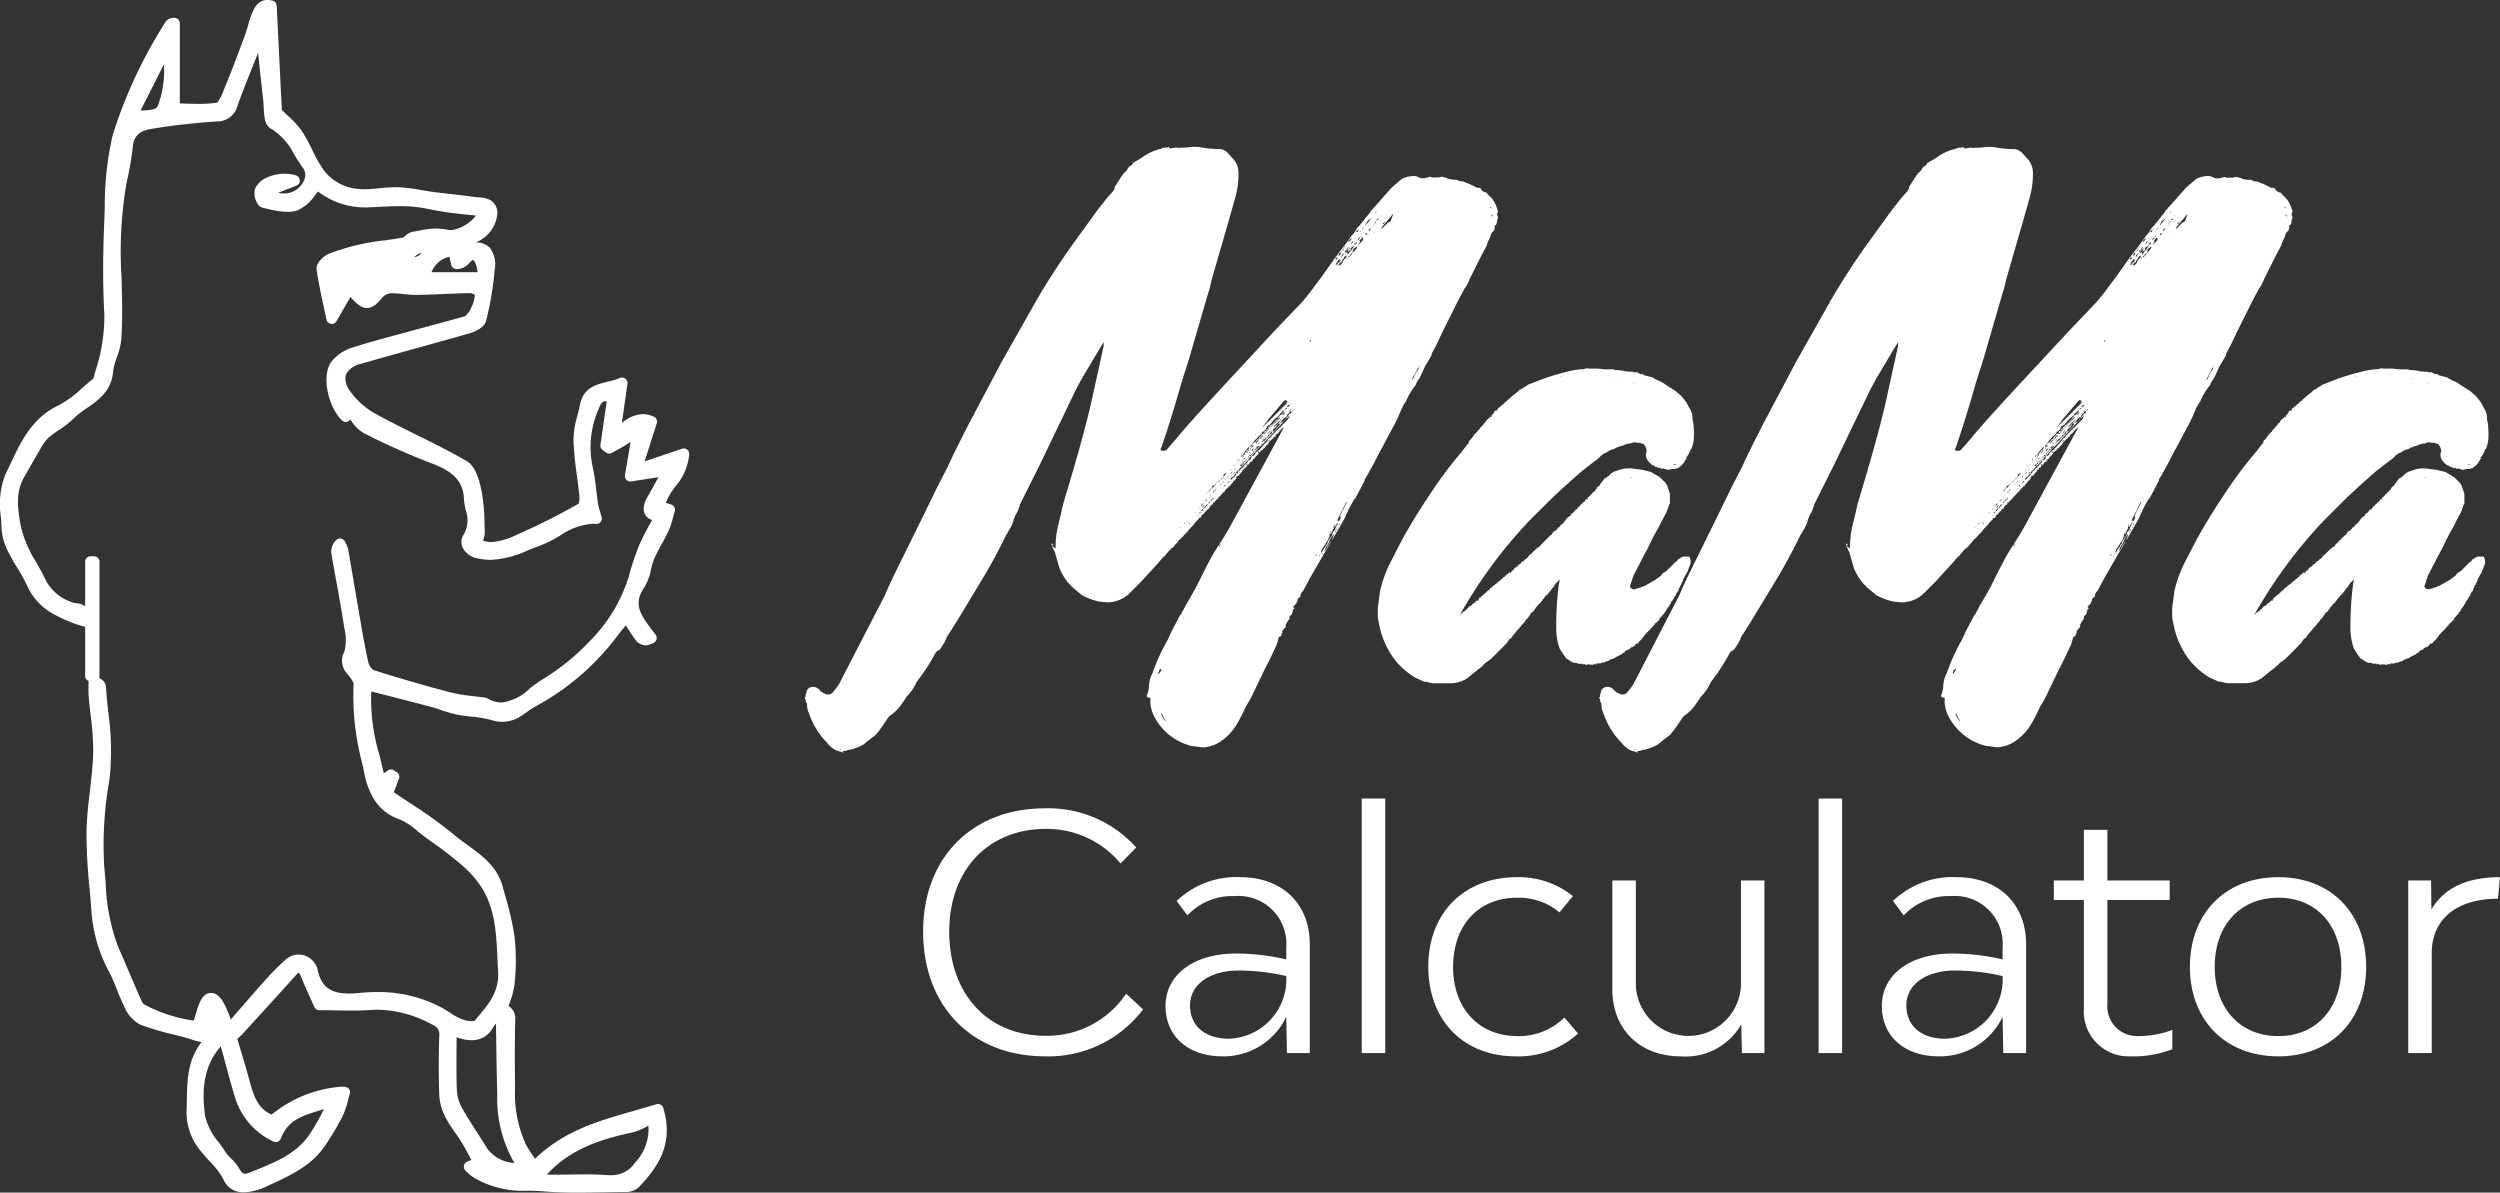
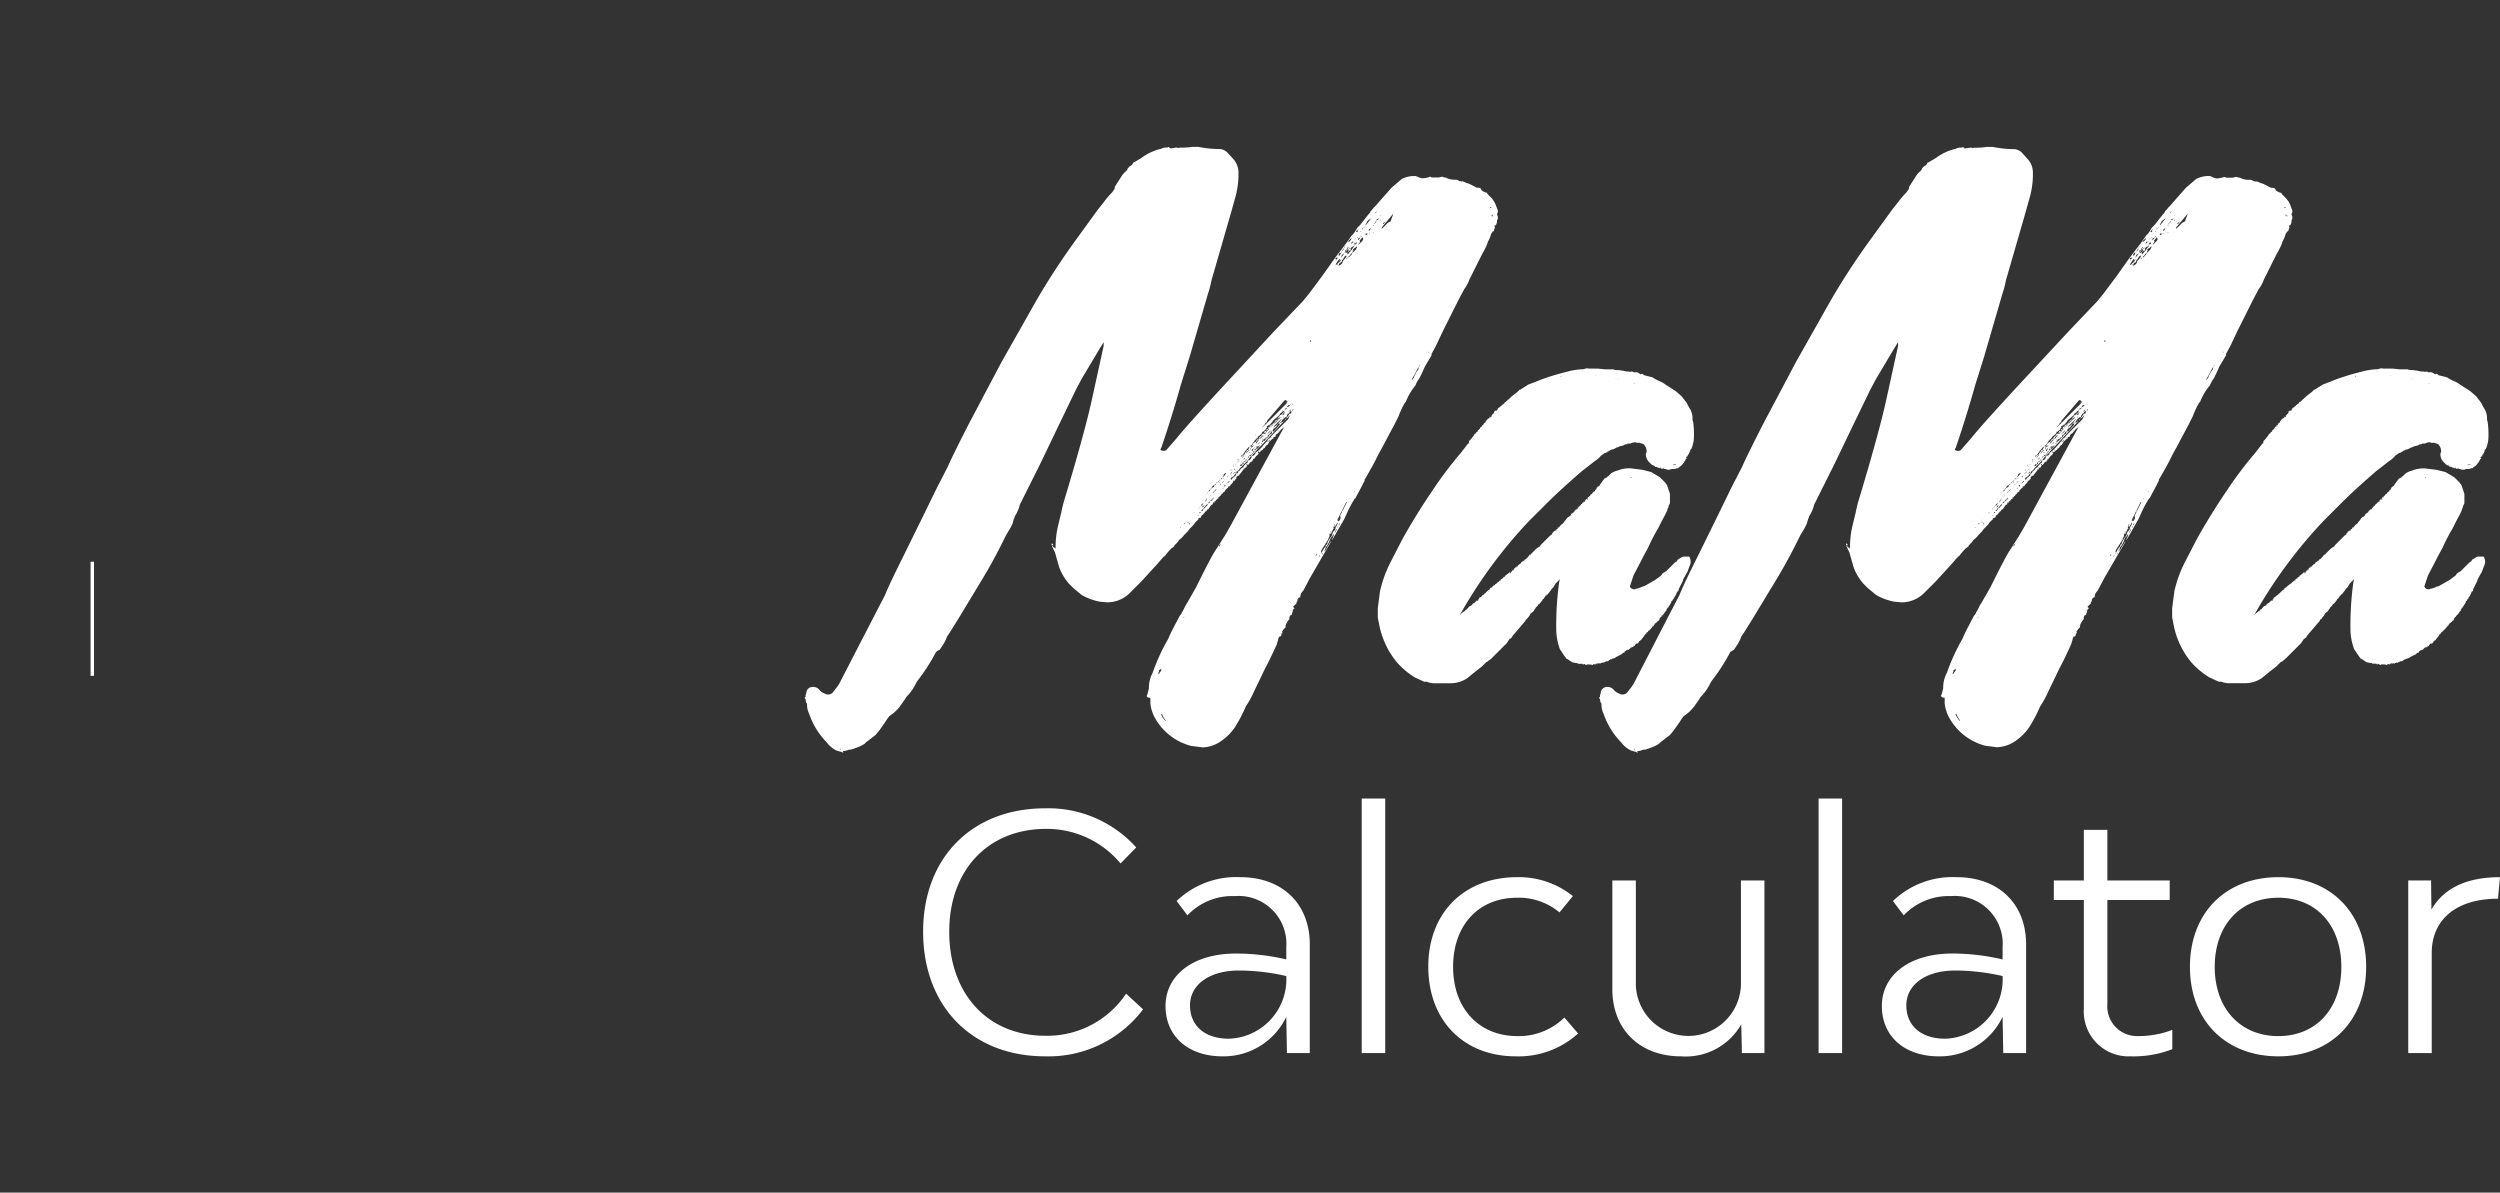
<svg xmlns="http://www.w3.org/2000/svg" width="229.821" height="109.637" viewBox="0 0 229.821 109.637">
  <rect x="0" y="0" width="229.821" height="109.637" fill="#333333" stroke="none" />
  <g transform="translate(-9424.834 743.5)">
    <g transform="translate(10308.121 -822.909)">
-       <path d="M-837.219,172.182c.585.082.79.38.777,1-.045,2.088-.036,4.178-.014,6.267a11.708,11.708,0,0,0,1.025,5.336c.308.6.728,1.141,1.239,1.929,3.187-3.426,7.41-4.085,11.38-5.325.927,3.045-.416,5.036-2.185,6.855a1.293,1.293,0,0,1-.841.232c-2.472.016-4.958.167-7.411-.044-1.873-.161-3.853.115-5.614-.871a3.948,3.948,0,0,1-1.287-.9l.907-.338c-.392-.717-.761-1.456-1.188-2.159-.473-.78-1.066-1.494-1.48-2.3a4.5,4.5,0,0,1-.5-1.834c-.065-1.777-.062-3.56,0-5.337a1.424,1.424,0,0,0-.9-1.519,10.936,10.936,0,0,0-5.912-1.412c-1.536.107-3.086.021-4.72.021-.412-.933-.842-1.857-1.23-2.8-.334-.811-.719-.89-1.315-.225-1.624,1.813-3.271,3.607-4.915,5.4-.19.207-.42.379-.65.585.41,1.393.862,2.831,1.253,4.286.406,1.512.932,2.9,2.617,3.426a10.332,10.332,0,0,1,6.572-2.633,13.378,13.378,0,0,1-.627,1.965,25.1,25.1,0,0,1-1.505,2.545c-1.252,1.924-3.275,2.771-5.243,3.679a5.137,5.137,0,0,1-1.293.437c-.84.139-1.532.141-2.039-.881a16.84,16.84,0,0,0-2.1-2.625,5.039,5.039,0,0,1-1.22-3.443c.076-2.032-.121-4.089,1.17-5.862a9.3,9.3,0,0,1,.785-.847l.254.18c-.008.14.039.328-.034.413-1.7,2-1.8,4.437-1.449,6.788.183,1.213,1.222,2.311,1.936,3.421.342.531.922.915,1.227,1.46.389.693.794.947,1.567.632,2.154-.877,4.377-1.666,5.759-3.7a24.431,24.431,0,0,0,1.906-3.543c-1.914.945-4.433.845-5.425,3.466a6.185,6.185,0,0,1-3.213-3.6c-.427-1.384-.791-2.787-1.169-4.185-.386-1.427-.6-1.526-2.039-1.409a5.215,5.215,0,0,1-1.645-.383,41.016,41.016,0,0,1-4.24-1.212c-.514-.2-.908-.905-1.192-1.464-.537-1.057-.87-2.222-1.441-3.256a13.4,13.4,0,0,1-1.524-5.562c-.182-2.328-.471-4.662-.432-6.989.041-2.395.543-4.781.612-7.177a48.945,48.945,0,0,0-.417-5.322c-.031-.378-.005-.761-.005-1.373.32.27.582.384.59.514.178,2.732.727,5.52.372,8.185a36.459,36.459,0,0,0-.517,8.469c.256,2.518.274,5.126,1.326,7.525.727,1.656,1.424,3.324,2.151,4.979a1.18,1.18,0,0,0,.441.524,14.6,14.6,0,0,0,5.163,1.621c.247-.792.393-1.41.631-1.99.386-.938.912-.71,1.294-.022a23.458,23.458,0,0,1,.967,2.288c1.282-1.475,2.439-2.831,3.627-4.159a24.511,24.511,0,0,1,1.869-1.892,1.269,1.269,0,0,1,2.064.383c.018.034.052.064.059.1.474,2.521,2.139,2.9,4.382,2.676a12.426,12.426,0,0,1,7.26,1.275,11.159,11.159,0,0,0,2.317,1.231c.426.108,1.135.148,1.342-.1,1.183-1.408,2.422-2.709,2.294-4.895-.156-2.654-.072-5.319-1.425-7.7a10.156,10.156,0,0,0-2.113-2.467c-1.072-.954-2.273-1.766-3.432-2.62a10.469,10.469,0,0,0-2.421-1.654c-1.928-.687-2.564-2.178-2.939-3.953a26.779,26.779,0,0,1-.964-7.979c.035-.4-.353-.877-.642-1.242a1.27,1.27,0,0,1-.243-1.586,5.219,5.219,0,0,0-.008-2.663c-.34-2.218-.78-4.421-1.16-6.634a.98.98,0,0,1,.311-.795,2.849,2.849,0,0,1,.257.6c.335,1.906.646,3.816.979,5.721.274,1.569.528,3.144.881,4.7a1.6,1.6,0,0,0,.808,1.049q3.518,1.12,7.093,2.059a29.8,29.8,0,0,0,3.144.488c.038.006.086-.014.115,0,2.437,1.372,3.9-.7,5.554-1.715a21.283,21.283,0,0,0,4.448-3.584,15.169,15.169,0,0,0,3.752-6.193,22.334,22.334,0,0,1,.935-2.831c.414-.967.969-1.875,1.5-2.887-1.228-.017-1.262-.646-.742-1.547.493-.855.959-1.724,1.473-2.652l-3.515.547.713-4.213c-.547.368-.952.659-1.374.92s-.856.485-1.284.727l-.307-.232.636-4.419a1.114,1.114,0,0,0-1.7.725,9.5,9.5,0,0,0-.65,5.69c.258,1.107.32,2.258.5,3.385.067.421.215.83.347,1.319-2.117-.2-3.585,1.4-5.425,2.052-1.731.61-3.369,1.6-5.382,1.117-.952-.228-1.323-.9-.959-1.436.857-1.269.146-2.467.09-3.654-.09-1.917-1.4-2.907-3.145-3.563a64.753,64.753,0,0,1-6.335-2.816c-.606-.3-.974-1.085-1.5-1.705l-.379.622c-1.1-1.07-1.689-3.607-.936-4.716a3.51,3.51,0,0,1,1.776-1.166c1.943-.623,3.927-1.119,5.9-1.661,1.462-.4,2.931-.784,4.388-1.2.616-.177,1.5-2.195,1.159-2.7a1.154,1.154,0,0,0-.858-.391c-1.65.027-3.3.143-4.947.167-.795.011-1.594-.183-2.385-.147a1.7,1.7,0,0,0-1.1.557c-.836,1.009-1.151,1.067-2.044.121a6.464,6.464,0,0,1-.558-.779l-1.675,2.92c-.358-1.729-.7-3.143-.9-4.578-.037-.267.454-.753.8-.9,2.147-.932,4.472-1.076,6.744-1.467.334-.058.594-.543.951-.542a17.289,17.289,0,0,1,1.761-.271,6.755,6.755,0,0,1,1.412.129,3.867,3.867,0,0,0,3.3-2.233c-1.741-.223-3.452-.312-5.1-.687a19.351,19.351,0,0,0-5.333-.171,6.877,6.877,0,0,1-4.98-1.607c-.68.7-1.221,1.676-2,1.926a6.14,6.14,0,0,1-2.914-.257c-.2-.041-.462-.773-.353-1.053.324-.838,1.929-1.339,3.156-.956-.768.3-1.376.521-1.96.788-.19.087-.32.308-.478.467a2.248,2.248,0,0,0,.536.3,2.517,2.517,0,0,0,3.38-1.8,1.613,1.613,0,0,0-.318-1.255c-.961-1.286-1.5-2.886-3.1-3.728-.426-.223-.341-1.481-.433-2.27-.235-2.024-.436-4.052-.674-6.3-.93,2.345-1.846,4.533-2.656,6.76a1.411,1.411,0,0,1-1.46,1.11c-2.052.14-4.106.363-6.134.7a2.172,2.172,0,0,0-2.039,2.008,31.17,31.17,0,0,1-.585,3.369c-1.012,4.8-.158,9.649-.491,14.461-.067.978-.66,1.918-.743,2.9-.192,2.262-2.285,2.774-3.53,4.049-.649.665-1.541,1.086-2.246,1.7a5.5,5.5,0,0,0-.946,1.325c-.471.778-.9,1.582-1.358,2.366-.917,1.556-.717,3.161-.414,4.852.328,1.835,1.412,3.254,2.2,4.841a4.741,4.741,0,0,0,2.987,2.637c.462.14,1.516.042,1.221,1.228-2.065-.67-3.962-1.405-4.908-3.564-.437-1-1.125-1.879-1.607-2.859a5.156,5.156,0,0,1-.647-2.031c-.042-1.6-.386-3.446.266-4.757,1.14-2.291,2.015-4.929,4.7-6.189a17.411,17.411,0,0,0,3.121-2.382.969.969,0,0,0,.346-.446,18.875,18.875,0,0,0,1.005-5.989c-.156-2.777-.129-5.572-.013-8.353a36.649,36.649,0,0,1,.759-7.975,43.206,43.206,0,0,1,4.829-10.314c.052-.089.266-.082.356-.107v7.864a25.043,25.043,0,0,0,4.055-.081c.433-.07.783-1.075,1.044-1.7.668-1.61,1.273-3.246,1.882-4.88.2-.529.3-1.092.5-1.621.253-.673.489-1.419,1.42-1.17l.48,9.768a16.387,16.387,0,0,1,1.958,2.068c.742,1.16,1.2,2.512,2.015,3.611a4.951,4.951,0,0,0,3.647,1.883c1.17.1,2.367-.2,3.548-.166,1.055.032,2.1.289,3.153.426,1.283.166,2.572.289,3.853.471.671.1,1.553-.067,1.636.993a2.713,2.713,0,0,1-1.584,2.184c-.5.131-1.017.213-1.513.315l.458.777c1.96-.3,2.51.064,2.384,1.919a28.4,28.4,0,0,1-.769,4.561c-.079.335-.683.659-1.106.781-3.341.966-6.706,1.849-10.045,2.825-1.767.516-2.324,1.653-1.351,3.187a7.552,7.552,0,0,0,2.684,2.384c2.715,1.5,5.584,2.728,8.263,4.286.647.377.957,1.581,1.136,2.463a22.453,22.453,0,0,1,.274,3.665,3.415,3.415,0,0,1-.3,1c1.439.81,2.8.144,4.069-.392a63.262,63.262,0,0,0,5.676-2.865c.231-.127.286-.77.249-1.157-.16-1.7-.5-3.4-.539-5.1a15.267,15.267,0,0,1,.584-3.109c.346-1.806,1.979-1.5,3.387-2.118-.236,1.655-.443,3.1-.674,4.728,1.136-.541,1.806-1.859,3.391-1.172l-1.288,4.027.2.3,4.045-1.368c-.051,2.049-1.942,3.02-2.253,4.831l.954.3a14.027,14.027,0,0,1-.547,1.729c-.4.883-.952,1.7-1.331,2.593a14.742,14.742,0,0,1-.88,2.566c-1.275,1.862-.246,3.181.806,4.556.084.11.172.22.266.34-.806.376-.806.376-2.27-2.015-.429.522-.861,1-1.242,1.521a22.747,22.747,0,0,1-7.457,6.4c-.454.252-.855.6-1.3.874a2.579,2.579,0,0,1-2.271.3c-1.043-.317-2.179-.3-3.258-.522-.786-.159-1.537-.486-2.316-.693-2-.532-4.017-1.04-6.046-1.562-.49,3.025.642,5.93,1.236,9l1.006-.707.258.171-.612,1.61c2,1.385,4.058,2.6,5.857,4.127,1.573,1.334,3.677,2.254,4.286,4.516a35.434,35.434,0,0,1,1.07,4.512,19.6,19.6,0,0,1,.005,4.17,13.171,13.171,0,0,1-.694,2.469,11.775,11.775,0,0,0-1.244,1.444,1.829,1.829,0,0,1-2.285.765c-.318-.08-.621-.225-1.1-.4,0,1.983-.044,3.825.025,5.662a4.192,4.192,0,0,0,.536,1.829c.724,1.286,1.57,2.5,2.342,3.764a3.779,3.779,0,0,0,3.806,1.449,10.751,10.751,0,0,1-1.975-6.694C-837.147,177.415-837.175,174.8-837.219,172.182Zm13.9,9.953a10.038,10.038,0,0,1-1.92.882c-2.973.639-5.8,1.553-7.968,3.838-.2.208-.362.447-.542.671a2.534,2.534,0,0,0,.843.362c1.772.031,3.552-.084,5.316.041a3.224,3.224,0,0,0,3.11-1.375A4.761,4.761,0,0,0-823.318,182.136ZM-871.192,90.1c2.306-.044,2.671-.149,2.956-.99a9.513,9.513,0,0,0,.269-5.394Zm32.432,14.835c-.206-.726-.2-1.485-.577-1.877-.843-.877-1.154.692-1.983.591l-.3-1.253a2.961,2.961,0,0,0-2.65,2.539Zm-10.9-2.014.72,1.809,1.421-2.01Zm3.674.548c1.388.43,1.835-.574,2.667-1.257C-844.629,102.009-845.536,102.19-845.986,103.472Z" transform="translate(0 0)" fill="#fff" />
-       <path d="M-830.268,189.046c-1.166,0-2.127-.036-3.026-.114-.468-.04-.937-.052-1.434-.065a9.009,9.009,0,0,1-4.381-.868c-.071-.04-.144-.078-.221-.119a3.689,3.689,0,0,1-1.2-.9.5.5,0,0,1-.1-.45.5.5,0,0,1,.309-.344l.369-.138-.086-.162c-.26-.489-.529-.994-.817-1.47-.184-.3-.385-.594-.6-.9a12.858,12.858,0,0,1-.9-1.431,4.975,4.975,0,0,1-.551-2.044c-.063-1.717-.064-3.525,0-5.371a.943.943,0,0,0-.629-1.059,10.74,10.74,0,0,0-5.027-1.379c-.205,0-.414.007-.62.022-.537.038-1.111.055-1.808.055-.479,0-.971-.008-1.446-.016s-.994-.017-1.5-.017a.5.5,0,0,1-.457-.3q-.187-.423-.377-.845c-.287-.64-.585-1.3-.858-1.965a1.319,1.319,0,0,0-.188-.345,1.316,1.316,0,0,0-.293.264c-1.472,1.643-2.987,3.3-4.451,4.9l-.467.51a4.8,4.8,0,0,1-.448.415c.1.322.193.648.289.965.3.984.6,2,.876,3.023.34,1.269.754,2.449,1.993,2.973a11.5,11.5,0,0,1,6.4-2.563c.122,0,.241,0,.353.015a.5.5,0,0,1,.371.219.5.5,0,0,1,.063.426c-.064.209-.122.423-.177.63a7.538,7.538,0,0,1-.479,1.409,25.569,25.569,0,0,1-1.534,2.6c-1.26,1.937-3.223,2.837-5.12,3.708l-.332.153a5.664,5.664,0,0,1-1.422.477,4.562,4.562,0,0,1-.729.072,1.941,1.941,0,0,1-1.839-1.224,7.428,7.428,0,0,0-1.246-1.624c-.268-.292-.545-.594-.8-.914a5.515,5.515,0,0,1-1.326-3.771c.012-.31.017-.628.022-.936.029-1.758.059-3.576,1.244-5.2q.053-.073.109-.141a4.922,4.922,0,0,1-.931-.246c-.155-.052-.3-.1-.444-.14-.378-.1-.767-.2-1.144-.295a26.376,26.376,0,0,1-3.147-.934,3.3,3.3,0,0,1-1.456-1.7c-.257-.506-.469-1.034-.673-1.545a15,15,0,0,0-.76-1.7,13.747,13.747,0,0,1-1.585-5.765c-.044-.568-.1-1.149-.147-1.71a50.549,50.549,0,0,1-.287-5.327c.021-1.259.169-2.525.312-3.749.132-1.128.268-2.295.3-3.434a25.014,25.014,0,0,0-.236-3.517c-.065-.572-.133-1.164-.18-1.75a8.624,8.624,0,0,1-.013-.864c0-.161.006-.344.006-.549a.5.5,0,0,1,.289-.453.5.5,0,0,1,.533.071c.1.086.2.156.287.218a.893.893,0,0,1,.479.647c.051.785.135,1.593.217,2.375a25.274,25.274,0,0,1,.152,5.907q-.037.275-.074.551a33.726,33.726,0,0,0-.442,7.8c.049.481.09.972.129,1.447a18.382,18.382,0,0,0,1.157,5.927c.357.814.713,1.644,1.057,2.446.356.831.725,1.691,1.094,2.532a.692.692,0,0,0,.236.294,13.436,13.436,0,0,0,4.56,1.487c.031-.1.06-.2.089-.3a12.814,12.814,0,0,1,.431-1.31c.317-.771.756-.933,1.068-.933.3,0,.731.149,1.126.858a11.749,11.749,0,0,1,.664,1.512l.027.071.567-.655c.867-1,1.686-1.95,2.527-2.889a24.843,24.843,0,0,1,1.907-1.93,1.852,1.852,0,0,1,1.244-.5,1.815,1.815,0,0,1,1.583,1,.634.634,0,0,1,.121.264c.311,1.65,1.15,2.323,2.9,2.323.284,0,.593-.017.945-.052.564-.056,1.118-.084,1.647-.084a12.311,12.311,0,0,1,5.9,1.415c.269.142.53.308.782.468a5.137,5.137,0,0,0,1.425.72,2.443,2.443,0,0,0,.566.069.987.987,0,0,0,.3-.034l.205-.243c1.1-1.3,2.055-2.426,1.947-4.27-.022-.381-.04-.768-.057-1.141-.1-2.265-.2-4.4-1.3-6.342a9.555,9.555,0,0,0-2.01-2.34,32.391,32.391,0,0,0-2.57-1.99c-.271-.2-.551-.4-.826-.6-.227-.167-.449-.348-.664-.522a5.963,5.963,0,0,0-1.628-1.063,4.411,4.411,0,0,1-2.3-1.765,7.229,7.229,0,0,1-.958-2.555q-.084-.4-.17-.794a24.308,24.308,0,0,1-.8-7.333c.017-.188-.358-.662-.518-.864l-.018-.023a1.758,1.758,0,0,1-.309-2.1,4.432,4.432,0,0,0-.011-2.174q-.017-.108-.033-.213c-.211-1.374-.465-2.77-.711-4.12-.149-.82-.3-1.668-.447-2.5a1.46,1.46,0,0,1,.425-1.206.5.5,0,0,1,.453-.168.5.5,0,0,1,.384.294c.022.049.049.1.079.161a1.935,1.935,0,0,1,.212.556c.173.988.343,1.992.507,2.963.153.9.311,1.841.472,2.759q.07.4.138.8c.22,1.276.447,2.6.737,3.872a1.19,1.19,0,0,0,.472.683c2.363.752,4.74,1.442,7.067,2.051a15.749,15.749,0,0,0,2.092.347c.311.038.632.076.95.123l.059,0a.556.556,0,0,1,.276.071,2.69,2.69,0,0,0,1.329.391,4.5,4.5,0,0,0,2.579-1.277,12.962,12.962,0,0,1,1.139-.82,20.9,20.9,0,0,0,4.343-3.5,14.517,14.517,0,0,0,3.637-5.986,22.714,22.714,0,0,1,.958-2.895,22.514,22.514,0,0,1,1.028-2.015l.159-.288a1.05,1.05,0,0,1-.648-.5c-.357-.628.1-1.421.25-1.681.329-.571.645-1.145.977-1.751l-2.51.39a.5.5,0,0,1-.433-.143.5.5,0,0,1-.137-.435l.517-3.057c-.142.095-.281.185-.423.273-.3.184-.6.353-.9.516-.133.073-.267.147-.4.221a.5.5,0,0,1-.546-.036l-.307-.232a.5.5,0,0,1-.194-.47l.575-3.995a.806.806,0,0,0-.131-.012c-.107,0-.331,0-.546.563a8.7,8.7,0,0,0-.63,5.4,20.046,20.046,0,0,1,.341,2.17c.049.412.1.838.165,1.249a6.568,6.568,0,0,0,.2.807c.043.147.088.3.132.461a.5.5,0,0,1-.1.453.5.5,0,0,1-.43.175c-.106-.01-.212-.015-.317-.015a6.062,6.062,0,0,0-2.974,1.09,11.69,11.69,0,0,1-1.92.951c-.343.121-.694.262-1.033.4a9.16,9.16,0,0,1-3.433.876,5.17,5.17,0,0,1-1.2-.141,1.888,1.888,0,0,1-1.4-1.052,1.233,1.233,0,0,1,.139-1.151,2.643,2.643,0,0,0,.176-2.227,7.173,7.173,0,0,1-.171-1.124c-.068-1.449-.938-2.41-2.821-3.118a64.958,64.958,0,0,1-6.384-2.837,3.6,3.6,0,0,1-1.213-1.238l-.017-.025a.5.5,0,0,1-.36.229.5.5,0,0,1-.411-.137c-1.22-1.185-1.925-3.995-1-5.356a3.957,3.957,0,0,1,2.037-1.361c1.441-.462,2.922-.86,4.354-1.244.513-.138,1.042-.28,1.562-.423s1.049-.286,1.561-.423c.924-.249,1.88-.507,2.814-.775a2.252,2.252,0,0,0,.611-.911,2.348,2.348,0,0,0,.268-1.049.772.772,0,0,0-.42-.158c-.808.013-1.629.048-2.423.082-.827.035-1.683.072-2.528.084h-.074a10.382,10.382,0,0,1-1.115-.079,9.473,9.473,0,0,0-1-.073c-.061,0-.12,0-.177,0a1.21,1.21,0,0,0-.741.376c-.426.515-.856.976-1.426.976-.485,0-.882-.318-1.367-.832-.056-.06-.108-.121-.157-.183l-1.279,2.229a.5.5,0,0,1-.513.245.5.5,0,0,1-.411-.392c-.094-.454-.187-.886-.277-1.3-.258-1.2-.481-2.232-.629-3.308-.083-.6.66-1.24,1.1-1.431a20.2,20.2,0,0,1,5.241-1.252c.53-.077,1.077-.156,1.61-.248a1.32,1.32,0,0,0,.2-.153,1.342,1.342,0,0,1,.794-.4c.16-.026.324-.057.483-.087a10.3,10.3,0,0,1,1.3-.184c.07,0,.141-.006.214-.006a7.781,7.781,0,0,1,1.217.126l.087.014a.819.819,0,0,0,.125.009,3.532,3.532,0,0,0,2.277-1.342c-.28-.031-.559-.06-.834-.089a30.39,30.39,0,0,1-3.556-.516,11.617,11.617,0,0,0-2.62-.258c-.675,0-1.367.036-2.036.071l-.542.028c-.18.009-.358.013-.528.013a7.023,7.023,0,0,1-4.4-1.458c-.1.115-.195.234-.29.351a3.82,3.82,0,0,1-1.628,1.389,2.92,2.92,0,0,1-.9.13,8.43,8.43,0,0,1-1.833-.278c-.146-.033-.291-.066-.433-.1a.805.805,0,0,1-.528-.458,1.741,1.741,0,0,1-.188-1.265,2.041,2.041,0,0,1,1.1-1.056,3.893,3.893,0,0,1,1.625-.35,3.52,3.52,0,0,1,1.05.154.5.5,0,0,1,.351.459.5.5,0,0,1-.316.483c-.232.092-.449.176-.656.256-.371.143-.7.271-1.019.407a3.455,3.455,0,0,0,.587.055,1.991,1.991,0,0,0,1.911-1.6,1.224,1.224,0,0,0-.247-.787c-.29-.389-.541-.8-.784-1.2a5.776,5.776,0,0,0-2.15-2.386c-.567-.3-.608-1.123-.652-2-.012-.24-.023-.467-.046-.658-.163-1.407-.31-2.811-.464-4.3l-.045.112c-.658,1.635-1.28,3.179-1.854,4.758a1.9,1.9,0,0,1-1.9,1.438c-2.182.149-4.173.377-6.085.7-1.34.224-1.568,1-1.624,1.564a31.289,31.289,0,0,1-.584,3.381l-.009.042a37.389,37.389,0,0,0-.451,8.718c.049,1.858.1,3.779-.031,5.674a6.171,6.171,0,0,1-.4,1.6,5.547,5.547,0,0,0-.344,1.307c-.153,1.8-1.369,2.647-2.441,3.39a8.278,8.278,0,0,0-1.229.966,8.152,8.152,0,0,1-1.315,1.026,9.459,9.459,0,0,0-.959.705,4.012,4.012,0,0,0-.711.978c-.046.077-.091.154-.137.23-.26.43-.513.879-.757,1.314-.193.344-.393.7-.6,1.046-.823,1.4-.647,2.869-.353,4.511a10.636,10.636,0,0,0,1.426,3.362c.246.434.5.883.729,1.344a4.213,4.213,0,0,0,2.684,2.381,2.351,2.351,0,0,0,.239.048,1.653,1.653,0,0,1,1.2.609,1.441,1.441,0,0,1,.122,1.17.5.5,0,0,1-.243.316.5.5,0,0,1-.4.038,13.156,13.156,0,0,1-2.986-1.277,5.62,5.62,0,0,1-2.225-2.562,12.526,12.526,0,0,0-.836-1.508c-.262-.426-.533-.867-.761-1.331a5.579,5.579,0,0,1-.7-2.239c-.009-.356-.034-.721-.06-1.107a7.674,7.674,0,0,1,.378-3.885c.166-.334.331-.685.49-1.024.981-2.087,1.995-4.245,4.45-5.4a9.416,9.416,0,0,0,2.1-1.536c.3-.262.607-.533.924-.785a.633.633,0,0,0,.175-.187q.085-.319.171-.637a16.111,16.111,0,0,0,.817-5.192c-.141-2.5-.145-5.248-.013-8.4.02-.466.035-.945.05-1.407a29.194,29.194,0,0,1,.727-6.678,43.348,43.348,0,0,1,4.881-10.436.77.77,0,0,1,.625-.334l.043-.006a.5.5,0,0,1,.423.088.5.5,0,0,1,.2.4V88.92c.19,0,.384.01.583.015.375.011.762.022,1.147.022a10.937,10.937,0,0,0,1.713-.113,4.426,4.426,0,0,0,.6-1.165c.034-.085.067-.167.1-.243.627-1.512,1.21-3.077,1.774-4.59l.1-.273c.091-.244.162-.5.237-.767s.158-.569.266-.855l.031-.082c.217-.582.546-1.462,1.517-1.462a1.828,1.828,0,0,1,.47.066.5.5,0,0,1,.37.458l.471,9.579c.226.229.439.432.646.63a7.768,7.768,0,0,1,1.244,1.382,17.322,17.322,0,0,1,.9,1.656,12.619,12.619,0,0,0,1.1,1.927,4.43,4.43,0,0,0,3.286,1.682c.143.012.291.017.452.017.448,0,.9-.044,1.376-.091a13.34,13.34,0,0,1,1.693-.093,15.421,15.421,0,0,1,2.122.261c.355.061.723.123,1.08.17.538.069,1.088.133,1.62.194.734.084,1.492.172,2.239.277.1.014.214.022.333.031a2.52,2.52,0,0,1,1.029.225,1.371,1.371,0,0,1,.7,1.193,3.145,3.145,0,0,1-1.956,2.707l-.053.014a1.793,1.793,0,0,1,1.311.493,2.6,2.6,0,0,1,.443,2.054,29.043,29.043,0,0,1-.781,4.642c-.182.771-1.4,1.132-1.453,1.147-1.58.457-3.191.9-4.749,1.333-1.738.481-3.536.978-5.294,1.491a2.062,2.062,0,0,0-1.4.98,1.772,1.772,0,0,0,.336,1.459,7.046,7.046,0,0,0,2.5,2.214c1.217.673,2.491,1.3,3.723,1.912,1.508.746,3.067,1.517,4.55,2.379.811.472,1.161,1.742,1.375,2.8a18.191,18.191,0,0,1,.265,3.117c.006.211.011.421.019.631a1.9,1.9,0,0,1-.168.762,2.318,2.318,0,0,0,.79.135,6,6,0,0,0,2.241-.641l.209-.089a61.246,61.246,0,0,0,5.564-2.806,1.939,1.939,0,0,0,.059-.709c-.059-.63-.145-1.274-.228-1.9a30.062,30.062,0,0,1-.313-3.242,8.165,8.165,0,0,1,.359-2.227c.088-.342.171-.664.234-.988.308-1.6,1.488-1.886,2.529-2.135a6.816,6.816,0,0,0,1.149-.347.5.5,0,0,1,.5.06.5.5,0,0,1,.192.469l-.418,2.934-.1.688a3.073,3.073,0,0,1,1.891-.83,2.6,2.6,0,0,1,1.046.235.5.5,0,0,1,.277.611l-1.119,3.5,3.444-1.165a.5.5,0,0,1,.457.071.5.5,0,0,1,.2.415,5.207,5.207,0,0,1-1.264,2.98,6.145,6.145,0,0,0-.888,1.506l.5.161a.5.5,0,0,1,.326.624c-.052.169-.1.341-.149.523a8.109,8.109,0,0,1-.422,1.266c-.195.425-.42.834-.638,1.23a14.964,14.964,0,0,0-.688,1.351,6.659,6.659,0,0,0-.3,1,4.923,4.923,0,0,1-.626,1.651c-1.01,1.476-.366,2.459.769,3.942l.022.028c.06.078.122.157.186.239l.076.1a.5.5,0,0,1,.093.425.5.5,0,0,1-.275.337,1.791,1.791,0,0,1-.755.23,1.305,1.305,0,0,1-1.012-.656c-.2-.268-.439-.64-.777-1.189-.276.326-.537.637-.776.963a23.119,23.119,0,0,1-7.617,6.538,7.054,7.054,0,0,0-.683.454c-.19.137-.387.279-.6.408a3.127,3.127,0,0,1-1.673.509,3.434,3.434,0,0,1-1.006-.159,10.168,10.168,0,0,0-1.822-.314c-.455-.051-.926-.1-1.39-.2a11.807,11.807,0,0,1-1.406-.407c-.323-.108-.628-.21-.939-.293-1.434-.381-2.9-.756-4.318-1.119l-1.177-.3a17.833,17.833,0,0,0,.766,5.9c.129.534.262,1.081.383,1.633l.384-.269a.5.5,0,0,1,.564-.007l.258.171a.5.5,0,0,1,.191.594l-.472,1.243c.5.342,1.01.678,1.5,1.005a42.279,42.279,0,0,1,4.07,2.93c.375.318.779.61,1.206.919,1.345.972,2.735,1.976,3.239,3.849.076.284.157.574.235.855a27.5,27.5,0,0,1,.848,3.722,20.359,20.359,0,0,1,.008,4.278,7.452,7.452,0,0,1-.465,1.815c-.032.093-.064.184-.095.274a1.354,1.354,0,0,1,.611,1.318c-.047,2.195-.034,4.391-.014,6.251a11.329,11.329,0,0,0,.97,5.114,11.206,11.206,0,0,0,.722,1.151l.146.214c2.647-2.579,5.9-3.5,9.057-4.4.692-.2,1.407-.4,2.1-.615a.5.5,0,0,1,.383.035.5.5,0,0,1,.245.3c1.015,3.333-.508,5.5-2.305,7.349a1.719,1.719,0,0,1-1.2.383c-.666,0-1.346.019-2,.033C-828.634,189.028-829.457,189.046-830.268,189.046Zm-8.9-2.219c.1.06.2.114.308.169.079.042.161.085.244.131a8.128,8.128,0,0,0,3.917.741c.2.005.4.01.605.017a.5.5,0,0,1-.137-.241.5.5,0,0,1,.1-.429.5.5,0,0,1-.1,0,.5.5,0,0,1-.376-.226l-.038-.058a.5.5,0,0,1-.31.273,3.039,3.039,0,0,1-.883.124,4.609,4.609,0,0,1-2.912-1.11.5.5,0,0,1-.021.278.5.5,0,0,1-.294.294Zm9.615.543c.779,0,1.416.019,2,.061.12.008.237.013.347.013a2.653,2.653,0,0,0,2.33-1.192,4.46,4.46,0,0,0,1.194-3.367l-.061.033a5.292,5.292,0,0,1-1.389.589c-2.742.59-5.573,1.445-7.711,3.694-.049.051-.1.106-.143.163a.277.277,0,0,0,.09.026c.211,0,.431.005.674.005.441,0,.891-.006,1.327-.012S-830,187.37-829.556,187.37Zm-33.453-11.77a.627.627,0,0,1-.073.106c-1.332,1.568-1.757,3.6-1.335,6.389a6.023,6.023,0,0,0,1.24,2.331c.21.291.428.593.622.895a4.056,4.056,0,0,0,.521.6,4.242,4.242,0,0,1,.721.884c.286.51.451.51.549.51a1.1,1.1,0,0,0,.393-.1l.441-.178c2-.807,3.89-1.569,5.093-3.343a19.132,19.132,0,0,0,1.327-2.333c-.184.061-.368.119-.55.176-1.494.469-2.784.875-3.414,2.539a.5.5,0,0,1-.3.292.5.5,0,0,1-.414-.032,6.622,6.622,0,0,1-3.449-3.886c-.35-1.135-.663-2.3-.964-3.423q-.1-.389-.21-.779A6.606,6.606,0,0,0-863.009,175.6Zm21.693-.847c0,.316,0,.628-.005.934-.009,1.375-.017,2.674.032,3.978a3.667,3.667,0,0,0,.473,1.6c.441.784.94,1.56,1.423,2.311.3.468.612.952.909,1.437A3.361,3.361,0,0,0-836,186.323a11.929,11.929,0,0,1-1.578-6.279c-.046-1.829-.074-3.687-.1-5.484q-.008-.526-.016-1.053a3.436,3.436,0,0,0-.307.415,2.149,2.149,0,0,1-1.917,1.114,3.783,3.783,0,0,1-.915-.126A4.189,4.189,0,0,1-841.317,174.753Zm-17.481,8q.292.223.627.433.071-.137.149-.264a.5.5,0,0,1-.312.005A4.147,4.147,0,0,1-858.8,182.757Zm-4.888-8.578a1.63,1.63,0,0,1,1.17.368.492.492,0,0,1,.025-.05.5.5,0,0,1-.2-.234c-.126-.3-.233-.582-.337-.85a11.046,11.046,0,0,0-.605-1.386,1.161,1.161,0,0,0-.237-.318,1.111,1.111,0,0,0-.158.287,12.117,12.117,0,0,0-.4,1.209c-.068.233-.138.474-.221.74a.5.5,0,0,1-.157.235,1.375,1.375,0,0,0,.4.038C-864.176,174.2-863.913,174.179-863.685,174.179Zm15.34-22.332q.085.184.182.356l.2-.525-.112.079A.5.5,0,0,1-848.345,151.847Zm-2.3-12.384a2.29,2.29,0,0,1-.085.229c-.23.529-.154.659.176,1.076l.018.023a3.536,3.536,0,0,1,.683,1.128.5.5,0,0,1,.382-.055l.014,0a2.209,2.209,0,0,1-.96-1.334Q-850.54,140-850.647,139.463Zm21.4-13.273a.82.82,0,0,1-.327.351l-.169.093a4.489,4.489,0,0,1,.594-.082C-829.185,126.431-829.218,126.311-829.248,126.19Zm7.451-4.079a.5.5,0,0,1,.358.211.5.5,0,0,1,.082.195,3.534,3.534,0,0,0,.278-.648Zm-27.988-4.1a1.342,1.342,0,0,0,.371.3q.716.361,1.4.691-.586-.306-1.164-.624C-849.347,118.285-849.556,118.162-849.785,118.012Zm25.347.479a.5.5,0,0,1,.057.032.5.5,0,0,1,.221.329l.114-.356A1.207,1.207,0,0,0-824.438,118.491Zm-27.574-2.623a4.551,4.551,0,0,0,.439.94l.008-.013a.5.5,0,0,1,.149-.156A6.065,6.065,0,0,1-852.012,115.867Zm-1.19-11.774c.144,1.016.359,2.015.607,3.169l.006.029,1.025-1.786a.5.5,0,0,1,.411-.251.5.5,0,0,1,.432.212c.054.077.107.159.159.239a3.411,3.411,0,0,0,.354.485c.441.467.594.518.639.518s.2-.06.656-.614a2.177,2.177,0,0,1,1.467-.737c.072,0,.146,0,.222,0a10.364,10.364,0,0,1,1.111.079,8.861,8.861,0,0,0,1.067.073c.691-.01,1.394-.037,2.083-.066h-1.305a.5.5,0,0,1-.382-.177.5.5,0,0,1-.111-.406,3.958,3.958,0,0,1,.3-.994,1.929,1.929,0,0,1-.9.215h0a2.619,2.619,0,0,1-.771-.126.5.5,0,0,1-.3-.253.5.5,0,0,1-.025-.39,2.257,2.257,0,0,1,2.331-1.664,5.723,5.723,0,0,1,.886.078.5.5,0,0,1,.4.362.5.5,0,0,1,.014.19,5.652,5.652,0,0,1,1.091-.362.5.5,0,0,1,.2-.006l-.084-.142a.5.5,0,0,1-.068-.213,1.91,1.91,0,0,1-.427-.016l-.089-.014a6.932,6.932,0,0,0-1.061-.114c-.054,0-.107,0-.157,0a9.408,9.408,0,0,0-1.171.169c-.175.033-.357.066-.538.1a.5.5,0,0,1-.066.006,1.348,1.348,0,0,0-.208.158,1.423,1.423,0,0,1-.672.377c-.357.061-.717.117-1.073.17a.5.5,0,0,1,.062.085.5.5,0,0,1-.025.539l-1.421,2.01a.5.5,0,0,1-.467.208.5.5,0,0,1-.406-.312l-.72-1.809a.5.5,0,0,1-.033-.234,12.88,12.88,0,0,0-2.547.776A1.383,1.383,0,0,0-853.2,104.093Zm9.579.345h4.238l-.022-.116a2.1,2.1,0,0,0-.291-.915.576.576,0,0,0-.13-.109,1.833,1.833,0,0,0-.285.25,1.63,1.63,0,0,1-1.13.607,1.141,1.141,0,0,1-.138-.008.5.5,0,0,1-.426-.38l-.179-.75A2.332,2.332,0,0,0-843.623,104.438Zm-.9-1.763a1.107,1.107,0,0,0-.692.39A1.309,1.309,0,0,0-844.519,102.674ZM-871.491,90.5q-.276.791-.5,1.6a18.492,18.492,0,0,0-.535,3.259,25.358,25.358,0,0,0,.431-2.623,2.535,2.535,0,0,1,1.464-2.148q-.262.008-.557.013h-.01A.5.5,0,0,1-871.491,90.5Zm3.707-1.171a1.737,1.737,0,0,1-.462.737q.581-.083,1.174-.155h-.213a.5.5,0,0,1-.5-.5Zm-.435-4.008-2.149,4.255c1.465-.058,1.512-.2,1.659-.628A9.09,9.09,0,0,0-868.219,85.325Zm8.916-3.62a.5.5,0,0,1,.068,0,.5.5,0,0,1,.429.443q.031.288.06.571l-.112-2.285c-.155.075-.264.3-.444.783l-.031.084c-.052.14-.1.284-.142.432A.5.5,0,0,1-859.3,81.705Z" transform="translate(0 0)" fill="#fff" />
      <path d="M-872.211,159.507V149.012h.315v10.482Z" transform="translate(-2.749 -17.964)" fill="#fff" />
-       <path d="M-872.211,160.007a.5.5,0,0,1-.346-.139.5.5,0,0,1-.154-.361V149.012a.5.5,0,0,1,.5-.5h.315a.51.51,0,0,1,.355.146.5.5,0,0,1,.147.354v10.482a.5.5,0,0,1-.478.5l-.315.014Z" transform="translate(-2.749 -17.964)" fill="#fff" />
    </g>
    <path d="M-5.694,74.236a.933.933,0,0,0,.4-.067.933.933,0,0,1,.4-.067.273.273,0,0,1,.2-.067l.134-.067a3.184,3.184,0,0,0,.871-.4l.134-.134.871-.67.335-.4q.67-.938.737-1.072l.2-.268A3.787,3.787,0,0,0-.4,70.082l.469-.67.067-.134a4.55,4.55,0,0,0,.938-1.34l.134-.2a17.646,17.646,0,0,0,1.675-2.613l.2-.134.134-.067.4-.6.2-.4.067-.2q.469-.67,1.876-3.015L7.1,58.491Q8.242,56.615,9.314,54.4l.4-.67.2-.4.134-.469a.273.273,0,0,0,.067-.2,3.04,3.04,0,0,0,.469-1.072l1.876-3.752,1.608-3.35L15.746,41q.469-.871.536-1l1.675-2.814.335-.536v.335q-.335,1.541-1.072,4.891-.67,3.082-2.613,9.514-.2.8-.2.871-.067.268-.3,1.239a8.394,8.394,0,0,0-.234,1.976v.134a.059.059,0,0,1-.067-.067l-.2-.067.067-.134-.134.067.134.268.134.268.4,1.407a5.049,5.049,0,0,0,.871,1.474l.4.4.8.67a5.689,5.689,0,0,0,1.608.6l.67.067A2.914,2.914,0,0,0,20.7,59.7l.6-.6.469-.469.67-.737.8-.871.4-.469.134-.134a.059.059,0,0,1,.067-.067h.067q-.067-.067,0-.067a.059.059,0,0,0,.067-.067v0l.335-.4.2-.2.268-.2v-.067l.268-.268.2-.268h0a2.333,2.333,0,0,0,.469-.469L26,54.069l.2-.268.134-.134.134-.134q.2-.2.2-.268l.2-.2L26.935,53V52.93q.134-.134.2-.134H27.2l.134-.268H27.4l.268-.335h.067a.237.237,0,0,1,.2-.2l.2-.335a.059.059,0,0,0,.067-.067.118.118,0,0,0,.134-.134v-.067h.067a.059.059,0,0,1,.067-.067l.067-.067h.067v-.067l.134-.134.134-.067a.059.059,0,0,1-.067-.067q.134,0,.134-.067v-.067h.067l.067-.067v-.067h.067v-.067h.067l.067-.134q.067,0,.2-.134h-.067l.268-.268a.059.059,0,0,0,.067-.067h0v-.067q.2,0,.2-.134l.2-.2.067-.134.067-.134v.134l.134-.2h0v-.067h.067v-.134a.059.059,0,0,0,.067-.067l.134-.067h.067v-.067l.067-.067.268-.335h-.134v0h.067v-.067h.067a.084.084,0,0,1,.134,0q0-.2.134-.2l.067-.134-.134.067h.134l.067-.134-.067-.067q0-.067.134-.067v0l-.067.067v.067l.2-.134q0-.067.134-.2.134,0,.134-.067a.059.059,0,0,1,.067-.067v-.067q0-.067.134-.067,0-.067.134-.2V47.1h.067a3328.289,3328.289,0,0,0,.134-.134l.067-.134a.059.059,0,0,1-.067-.067h-.067l-.067.067h.067v-.067A.059.059,0,0,0,32.5,46.7v0h.067v.067h.067l.2-.2H32.9l.067-.134.134-.067.067-.134L33.3,46.1h.067v-.067l.067-.067.067-.134a.059.059,0,0,1,.067-.067l.134-.134q.134-.134.2-.134v-.067a.059.059,0,0,1,.067-.067h.067v-.067H34.1v-.134h.067v-.067a.059.059,0,0,0,.067-.067v.067l.134-.134.067-.067a.059.059,0,0,1,.067-.067l.067-.134a.059.059,0,0,0,.067-.067l.134-.067.134-.134-.335.6-4.69,8.643-.469.8-.938,1.474q-.335.536-1.273,2.412l-.4.8-.335.6L25.8,60.9l-.268.536q-.067,0-.067.134l-.2.268-.737,1.407-.335.737a18.163,18.163,0,0,0-1.407,3.082,2.85,2.85,0,0,0-.335,1.407l-.134.536-.067.134q0,.2.335.2v.469a3.4,3.4,0,0,0,.4,1.34,5.324,5.324,0,0,0,3.35,2.613L27.4,73.9a3.134,3.134,0,0,0,1.809-.67,4.661,4.661,0,0,0,1.206-1.273,13.411,13.411,0,0,0,.938-1.809,8.541,8.541,0,0,0,.737-1.34l1-2.077q.469-.871,1.139-2.345V64.32a2.8,2.8,0,0,0,.134-.469l.067-.134a.178.178,0,0,0,.2-.2v-.067l.134-.067q-.067,0-.067-.134a1.437,1.437,0,0,1,.268-.335.273.273,0,0,0,.067-.2v-.067l-.067.067a.059.059,0,0,1,.067-.067,1.573,1.573,0,0,1,.335-.536v-.2l.067-.134.134-.067.134-.4h-.067l.2-.2-.134-.134.335-.335v-.067q-.067,0,0-.067a.059.059,0,0,0,.067-.067.31.31,0,0,1,.2-.335h.067v-.067a.772.772,0,0,1,.268-.536l.6-1.139,1.474-2.546.469-.8V54.94l-.2.335-.134.2-.134.268q-.134.134-.2.134l.134-.134a.579.579,0,0,1,.2-.4l.2-.4a.994.994,0,0,1,.268-.469l.134-.2V54.4l-.2.469v-.067h.067L40.4,52.93l.335-.737a9.756,9.756,0,0,1,.67-1.206h.067V50.92q.067-.134.536-1l.2-.4a.227.227,0,0,0,.067-.168.227.227,0,0,1,.067-.167q.67-1.139,1-1.809t.536-1.005l.6-1.139.536-1,.4-.8.067-.2q.067-.134.268-.6l.268-.469a.059.059,0,0,0,.067-.067,5.577,5.577,0,0,1,.871-1.474A2.173,2.173,0,0,1,47.3,40l.2-.4.335-.737.6-1.005v-.134l.4-.737.6-1.273,1.474-2.948.536-1.005a3.174,3.174,0,0,0,.469-.871l1.139-2.278q.335-.6.435-.837a1.091,1.091,0,0,0,.1-.3l.2-.4.134-.4.134-.2v0q.134,0,.134-.2l.067-.134a.273.273,0,0,0-.067-.2q.268,0,.268-.536l.067-.067v-.268q-.134-.2,0-.335v-.2l-.2-.536-.067-.134-.067-.134L54,23.45l-.335-.335q-.134-.134-.134-.2A1.019,1.019,0,0,1,53,22.646q0-.2-.335-.2a.273.273,0,0,1-.2-.067l-.67-.335h-.067l-.469-.2a.084.084,0,0,1-.134,0h-.134a.546.546,0,0,0-.4-.134,1.676,1.676,0,0,1-.871-.2.388.388,0,0,1-.268-.067.746.746,0,0,0-.335.067h-.67a.273.273,0,0,0-.2-.067.273.273,0,0,1-.2.067,1.394,1.394,0,0,1-.536.067l-.2-.067-.335-.134H46.7a2.6,2.6,0,0,0-1,.268l-.938.8L43.283,24.12l-.2.2v.067h-.067l-.067.134h-.067v.067a.059.059,0,0,0-.067.067q0,.067-.2.268l-.737.938-.268.268-.2.335a1.907,1.907,0,0,1-.335.4l-.134.2-.335.469-1.072,1.407-1.139,1.608-.8,1.072-.4.536-.6.737L33.9,35.711,30.486,39.4Q26,44.22,24.992,45.493l-.938,1.072-.134.067a.7.7,0,0,1-.4-.067.273.273,0,0,1,.067-.2q1.005-2.948,1.809-5.829l.8-2.546,1.675-5.762a9.276,9.276,0,0,0,.335-1.273l1.742-6.03.469-1.675a7.874,7.874,0,0,0,.268-1.876v-.335a1.866,1.866,0,0,0-.4-1.139l-.6-.67a1.2,1.2,0,0,0-.67-.335,10.226,10.226,0,0,1-2.01-.2h-.6a5.941,5.941,0,0,1-1.139.067q-.067.067-.2,0h-.134l-.469.067h-.067l-.134-.134-.134.067a.912.912,0,0,0-.6.134h-.067a4.825,4.825,0,0,0-1.675.8l-.67.4-.134.067q0,.134-.2.268a.628.628,0,0,0-.335.4l-.067.067a2.044,2.044,0,0,0-.469.536l-.6.938v.134a1.788,1.788,0,0,1-.335.469,7.834,7.834,0,0,0-.67.8l-.536.67-1.943,2.68a65.213,65.213,0,0,0-3.685,5.628L8.912,38.458,5.9,44.153q-1.474,2.881-1.943,3.953l-1,1.943L1.877,52.26-.066,56.213Q-1.473,59.027-1.808,59.9l-.8,1.541L-4.89,65.861l-1.139,2.211a7.991,7.991,0,0,1-.636.838.635.635,0,0,1-.569.1l-.134-.067a1.219,1.219,0,0,1-.536-.4.724.724,0,0,0-.536-.2.589.589,0,0,0-.436.168.589.589,0,0,0-.167.436.388.388,0,0,0-.067.268.059.059,0,0,1-.067.067v.134q.067,0,.067.134l.067.268q.067,0,.067.134a1.92,1.92,0,0,0,.2.871,6.9,6.9,0,0,0,1.608,2.613,2.446,2.446,0,0,0,.871.737,2.8,2.8,0,0,0,.469.134l.134.067h.067ZM32.831,45.694v-.067l.268-.335h.067v-.067l.134-.067q0-.134.067-.067l.067-.134.2-.2v-.067h.134v-.067h.067v-.067H33.9v-.067l.067-.134.6-.6h.067v-.067h.067v-.067h.067a.118.118,0,0,1,.134-.134l.469-.536.067-.067.067-.067h.067v-.067h.067v-.067a.059.059,0,0,0,.067-.067.059.059,0,0,0,.067-.067.059.059,0,0,0,.067-.067h.067v0h-.067a.059.059,0,0,1-.067.067.059.059,0,0,1-.067.067.059.059,0,0,1-.067.067v.067h-.067v.067h-.067v.067l-.034.034q-.033.034-.033-.034v.067a2.393,2.393,0,0,0-.67.67h-.067v.067H34.64v.067l-.134.134a1.54,1.54,0,0,1-.536.536.059.059,0,0,1-.067.067v.067h-.067a.059.059,0,0,1-.067.067v.067h-.134v.134l-.268.268a.059.059,0,0,0-.067.067l-.134.067v.067H33.1l-.2.268-.067.134h-.067a.059.059,0,0,1-.067.067H32.63V45.9l-.268.2v.067h-.067v.067a.059.059,0,0,0-.067.067h-.067v.067h-.067l-.067.134a.118.118,0,0,1-.134.134V46.7h-.134v.067a.059.059,0,0,1-.067.067h-.067V46.9l-.067.134a.059.059,0,0,0-.067.067h-.067a.059.059,0,0,1-.067.067l-.067.067v.134l-.134.067-.067.067h-.067v.067a.059.059,0,0,1-.067.067l-.134.134v.067h-.067a.059.059,0,0,1-.067.067l-.067.134a.059.059,0,0,1-.067.067l-.067.067h-.067v.067h-.067v.067l-.067.134h-.067v.067h-.067l-.067.134a.059.059,0,0,1-.067.067v.067h-.134v.067h-.067a.059.059,0,0,1-.067.067v.067l-.067.134h-.067v.067h-.067l-.067.067h-.067v.2h-.067l-.067.067a6656.625,6656.625,0,0,1-.134.134h-.067v.067l-.134.134v.067h-.067a.059.059,0,0,1-.067.067v.067h-.134v.067l-.067.134-.134.134-.134.134h-.067l-.067.134v.067h-.067l-.067.134h-.067a.059.059,0,0,1-.067.067h-.067v.067h-.067v.067l-.067.134-.134.134h-.067v.067h-.067v.067l-.2.268H27.2l-.067.067v.067h-.067l-.134.2-.067.067a.059.059,0,0,0-.067.067h-.067v.067l-.2.2v.067h-.067a.059.059,0,0,0-.067.067.059.059,0,0,1-.067.067.059.059,0,0,0-.067.067l-.2.2V53H26v.067H25.93v.067h-.067v.134q-.067,0-.2.134v.067H25.6a.059.059,0,0,0-.067.067h-.067V53.6h-.067v.134h-.067V53.8H25.26v.067h-.067v.067h-.067L25.059,54v0h.067v-.067h.067v-.067h.067V53.8h.067v-.067l.067-.067V53.6h.067v-.067h.067l.067-.067h.067V53.4q0-.134.2-.134v-.134h.067v-.067H26V53h.067V52.93l.2-.2a.059.059,0,0,1,.067-.067A.059.059,0,0,0,26.4,52.6a.059.059,0,0,1,.067-.067h.067v-.067q.134-.2.2-.2v-.067H26.8a3328.384,3328.384,0,0,1,.134-.134q0-.067.134-.2l.067-.067a.059.059,0,0,1,.067-.067h.067V51.59q.134-.134.2-.134v-.067h.067v-.067h.067a.118.118,0,0,1,.134-.134q-.067,0-.034-.034l.034-.034.067-.134h.067l.067-.067.067-.067h.067q0-.134.067-.134h.067a.273.273,0,0,1,.067-.2h.067v-.067l.067-.067h.067v-.067l.2-.2v-.067h.134v-.067h.067v-.067h.067v-.067l.134-.2h.067a.059.059,0,0,1,.067-.067.118.118,0,0,1,.134-.134h.067v-.2h.134v-.067h.067v-.067h.067v-.134a.059.059,0,0,0,.067-.067.059.059,0,0,0,.067-.067h.067v-.067l.034-.034q.033-.034.1.034v-.134l.134-.134h.067v-.067h.067v-.067l.067-.134h.067l.067-.067.067-.067a.059.059,0,0,0,.067-.067l.067-.134a.059.059,0,0,0,.067-.067h.067a.059.059,0,0,1,.067-.067V47.7l.134-.134V47.5h.067l.067-.067v-.067h.067l.067-.134.067-.067a.059.059,0,0,0,.067-.067h.067a.059.059,0,0,1,.067-.067l.067-.134v-.067h.067v-.067h.067l.067-.067h.067v-.134l.2-.2h.067V46.3h.067a.059.059,0,0,1,.067-.067v-.067h.067V46.1l.268-.268v-.067H32.7a.059.059,0,0,0,.067-.067Zm9.246-19.966.067-.067h.067v0h-.067ZM33.7,45.493v-.067l.067-.067a.059.059,0,0,1-.067.067Zm-1.675,0v-.134a.059.059,0,0,0,.067-.067h.067l.067-.067v-.067h.067l.536-.6.2-.268V44.22H33.1q0-.067.134-.2H33.3v-.134l1.608-1.876a.059.059,0,0,0,.067-.067l.2.134-.2.2.268-.2-.134.2-1.072,1.072-1.206,1.206-.536.6-.067.067h-.067v.067h-.067a.059.059,0,0,1-.067.067v.134H31.96v.067h0v-.067Zm.2.536v-.067h.067v-.134l.268-.268.067-.067a.059.059,0,0,0,.067-.067l.2-.2v-.067h.134v-.134l-.268.134h.067v.067h-.067v.067H32.7q-.134.134-.134.2l-.2.134-.067.134-.268.2-.134.268h-.067a.059.059,0,0,0-.067.067.059.059,0,0,1,.067-.067h-.134V46.3l-.134.268q-.134,0-.134.067t-.134.2a.059.059,0,0,1,.067-.067H31.29v.067l-.067.134q-.067,0-.2.134l-.067.067h-.067l.067-.134.067.067v-.067l.134-.134v-.067h.134a.059.059,0,0,1-.067-.067l.335-.4.134-.134h.067l.067-.134h.067l.268-.4.335-.335v-.067a.059.059,0,0,0,.067-.067.059.059,0,0,1-.067.067l.134-.067.268-.268a.059.059,0,0,1-.067-.067l-.067.067.067-.067H32.9q.134,0,.067-.067v0a.4.4,0,0,0,.268-.268l.067-.067v-.067h-.067a.059.059,0,0,0,.067-.067h.134v-.067h-.067l.134-.067h.067q.268-.268.268-.335l.134-.134.4-.335q.134-.134.134-.2l.268-.2a.059.059,0,0,1-.067-.067v.067h0v-.067h.067v.067l.134-.134h-.067l.067.067h0v.067a.059.059,0,0,0-.067.067l-.2.2a.193.193,0,0,1-.134.067l-.134.2-.134.067h.134q.067,0,.2-.134a.61.61,0,0,1-.335.335h.067l-.268.268-.134.067v.067l-.4.335q0,.134-.2.268v.067l-.134.067a.118.118,0,0,1-.134.134l-.134.067v.067h.067v.067a.237.237,0,0,0-.2.2H32.7l-.134.067q0,.134-.067.134l-.2.268h-.067v.067h-.067l-.067.067-.067.067a.136.136,0,0,1-.034.1q-.033.034-.1-.034.067.067,0,.067l-.067.134V46.5h-.134v.067l-.067.067-.268.268h0a.059.059,0,0,0-.067.067h-.067v.067l-.2.268h-.067a.059.059,0,0,1-.067.067l-.067.067a.059.059,0,0,1-.067.067l-.067.134-.067.067h-.067v.067h-.067V47.9l-.134.067v.067h-.067q0,.067-.134.067,0,.134-.067.134v.067h-.067v.134a.059.059,0,0,1-.067-.067v.067h-.067v.134h-.067v.067h-.067v0h.067v-.067h.067v-.134h.067v-.067h.067l.067-.067V48.24a.059.059,0,0,0,.067-.067v-.067l.134-.067h.067v-.067q0-.067.134-.067v-.134h.067V47.7h.067v-.067h.067q0-.067.134-.2h.067v-.067a.059.059,0,0,0,.067-.067h.067q0-.134.067-.134l.134-.2h.067l.067-.067.067-.134.2-.2h.067V46.5h.067l.134-.268.134-.067V46.1h.067l.067-.067Zm.335,0v0h.067Zm.335-.335.134-.134.067-.067h.067v-.067h.067a.118.118,0,0,0,.134-.134h0a.118.118,0,0,1,.134-.134l.2-.268.134-.134.067-.134.2-.134.2-.268v-.067h.067l.067-.067.067.067-.067.134-.067.067-.469.536-.067-.134-.067.134a.273.273,0,0,1-.067.2q-.067,0-.2.134a.4.4,0,0,1-.268.268v.067l-.134-.067v.134a.059.059,0,0,1,.067-.067h.067l-.2.2h-.067a.059.059,0,0,1-.067-.067l.067.134a.059.059,0,0,0-.067.067l-.134.134A.118.118,0,0,1,32.9,45.9v-.067h-.067Zm10.117-20.1v-.067h0v.067h-.067ZM34.439,44.756a.059.059,0,0,1,.067-.067v0h-.067v.067l-.067.067v-.067Zm-1.608.067v0Zm1.139.469H33.9Zm.134-.268h-.067v0Zm8.375-19.3v-.134l.134-.134.067-.067h.067v-.067h.067l.2-.2v-.067h.134v-.2h.134v-.134a1664.168,1664.168,0,0,1,.134-.134h.067v-.067h.134v-.067l-.067.067h-.067v.067h-.067v.067H43.35q0,.134-.067.134v.067h-.134v.2h-.134v.067l-.067.067-.469.6-.134.134h0l.067-.2ZM31.625,47.168h.067l-.134.134a.059.059,0,0,0-.067.067.61.61,0,0,1-.335.335v-.067h-.067V47.7q.067,0,.067.134l-.134.067q0,.134-.2.134l.067-.134.067-.067V47.9h.067a.059.059,0,0,1,.067-.067.084.084,0,0,1,0-.134v-.067h.067V47.57h.067q.134,0,.134-.067a.059.059,0,0,0-.067-.067h.067V47.5l.134-.134V47.3h.067v-.134Zm.268,0a.386.386,0,0,1-.134.268.219.219,0,0,1-.268.067.152.152,0,0,1,.033.168q-.033.1-.1.1l-.2.2-.134.2h0a.4.4,0,0,0-.268.268.059.059,0,0,0-.067.067h-.067l-.067.134a.059.059,0,0,1-.067.067h-.067v.067l-.067.134h.067a.059.059,0,0,0,.067-.067h0v.067h-.067v.067h0V48.91h-.067l-.134.134-.134.067q0,.067-.134.2l-.067-.134a.059.059,0,0,0,.067-.067l.2-.134a.059.059,0,0,1,.067-.067q.134-.2.2-.2,0-.2.134-.2a.059.059,0,0,1,.067-.067l.134-.2.4-.4.268-.268V47.5h.067q0-.134.067-.067l.067-.134.335-.335a.059.059,0,0,1,.067-.067l.335-.4.335-.335.2-.2.8-.871.871-.938.4-.4v-.067l-.067.067-.067.134-.335.2h-.067a.059.059,0,0,1,.067-.067l.2-.268.134-.134.2-.134.134-.268h.067l.2-.268a.059.059,0,0,0,.067.067h.067v-.067l.067-.134h.067l-.134.2h-.067v.067l-.067.134h-.134a.059.059,0,0,0,.067.067l-.067-.067a.059.059,0,0,1-.067.067q.067.067,0,.067l-.2.268-.067.067.134-.067.268-.268-.2.4-.536.536-.335.335-.2.2-.469.469v.067l-.268.2-.067.134-.536.6h0v.067h-.067q-.067.067,0,.067H32.7v.134h.067L32.7,46.5a.059.059,0,0,0,.067.067H32.7l-.067.067a.059.059,0,0,1,.067-.067q-.067-.067,0-.067v-.067h.067v-.067h.067V46.3l-.268.268-.335.268q0,.2-.268.268v.067ZM43.082,25.393a.059.059,0,0,1,.067-.067v-.067h0v.067h-.067ZM30.553,47.57a.059.059,0,0,0,.067-.067q-.067-.067,0-.067a.118.118,0,0,0,.134-.134v.067q-.067-.067-.067,0V47.5H30.62a.059.059,0,0,1-.067.067v.067Zm1.742-1.206a.118.118,0,0,1,.134-.134H32.5l.2-.134-.2.268q-.134.134-.2.134l-.268.335v-.067h-.134v0h.134V46.7a.237.237,0,0,0,.2-.2l-.067.067q0-.134.067-.134h.067ZM44.221,25.527a.059.059,0,0,0,.067-.067h0l-.067.067-.2.268h0l-.067-.067Zm-.938,0h.067q0,.134-.2.268h0v-.067h.067l.067-.134ZM40.67,28.743v-.067Zm-.737.067v0H40Zm.8-.469-.2.134v-.067a1.437,1.437,0,0,1,.268-.335l.134-.134a.118.118,0,0,1-.134.134v.067a.273.273,0,0,1-.067.2H40.8l.067-.134a.084.084,0,0,0,.134,0V28.14q-.067-.067.134-.268h.067l.134-.134v.067l-.335.469a1.437,1.437,0,0,0-.268.335q0-.134-.067-.134Zm-.6.2v.134h0v-.134H40.2Zm2.68-2.278-.067.134h-.134a.059.059,0,0,0,.067-.067v-.067q.067,0,.2-.134Zm-.6-.2v0q.067,0,.033.034l-.033.033h-.067V26.2l-.2.2v.134h0a.084.084,0,0,1,0-.134q.134-.134.134-.2V26.13l.067-.067ZM35.578,42.277a.059.059,0,0,0-.067.067v.067a.059.059,0,0,0-.067.067l-.134.067v.067h-.067l.067-.067h-.067v.067h-.067l-.067.067h.067l-.134.134h-.134l.2-.134.067-.067v-.067l.134-.134.134.067.067-.134A.059.059,0,0,1,35.578,42.277Zm.067.067.034.033q.034.034-.034.034ZM39.4,29.413l-.067-.134h0l.067.134H39.33ZM43.216,26h0Zm-1.474,1h.067Zm.335,0,.067.134V27.2l-.067.134-.4.4.067-.134.134-.2-.067-.067L42.077,27h.067Zm-.536.335a.059.059,0,0,0-.067.067A.059.059,0,0,0,41.541,27.336Zm.2-.6h-.067v0a.059.059,0,0,0,.067.067Zm-.134.134a.059.059,0,0,1-.067.067l-.067.134-.134.2q0-.067.134-.2l.067-.134h.067Zm-.4.067h.067Zm.6.938a.059.059,0,0,1,.067-.067v0A.059.059,0,0,0,41.809,27.872ZM43.015,26.2v.067ZM41.407,27.47V27.6l.067-.067.067-.134v.134q0,.134-.2.134a.273.273,0,0,1,.067-.2h.067Zm-.737.067V27.6H40.6v0h.067Zm.938.268a.059.059,0,0,0-.067.067h.067l-.134.268-.335.335q0,.067-.134.2l-.2.2v-.134h.067l.2-.268h.067l.067-.2h-.034q-.034,0,.034-.067v.067l.067-.067a.059.059,0,0,1-.067-.067l.134-.134.134-.067a.059.059,0,0,1,.067-.067A.059.059,0,0,0,41.608,27.805Zm-6.5,16.147v.067h-.067v.067h-.067v.067h-.067v.134a.059.059,0,0,0-.067.067h.067V44.22h0v-.067h.067v-.067h.067v-.067h.067v-.067h.067Zm7.705-18.09h-.067ZM35.176,42.947V42.88l.268-.268-.268.268v.067h-.067Zm-6.968,7.37.067-.067h.067v-.067l-.067.067Zm.871,0v0Zm-.2-.134v-.067h-.067a.059.059,0,0,0,.067.067h-.067ZM43.953,24.924a.059.059,0,0,0,.067-.067.059.059,0,0,1-.067.067l-.067.067h0ZM24.791,54.6v.067Zm3.819-3.886v0Zm-.335,0h.067Zm-.469,0h.067v-.067h0v.067Zm.871-.134h.067v0Zm.938-.938V49.58h.067a.059.059,0,0,1,.067-.067l.067-.134h.067a.059.059,0,0,1-.067.067h.067q-.134.134-.2.134,0,.067-.067,0v.067h-.067Zm-.6-.2h.067v-.067h.067v-.067l.067-.134.134-.067v0q0,.067-.134.067l-.067.134v.067h-.067v.067Zm-.469.469h0Zm.6-.134h.067v0Zm-.4,0,.134-.134V49.58l.067-.067v.067h-.067v.067Zm-1.809,1.943A.059.059,0,0,1,27,51.657V51.59h.067a.059.059,0,0,1,.067-.067h-.067v.067H27v.067h-.067a.059.059,0,0,1-.067.067Zm.67.134q0,.067-.134.067l-.067.2-.134.067v-.067l.134-.134v-.067h.067l.335-.4v0a.059.059,0,0,0,.067.067Zm-.536.8H27v.067ZM45.025,24.656h.067l-.067-.067Zm-4.69,27.537v-.067Zm3.618-27.336v0h-.067ZM24.992,54.136l-.134.134h0Zm3.685-3.417a.059.059,0,0,0-.067.067Zm-1.273.469a.059.059,0,0,1,.067-.067Zm3.216-2.881v.067Zm-.2.067v.067l-.033-.034q-.033-.034.033-.034h.067Zm.67-.134v.067Zm-.67.268q-.067.067,0,.067l-.067.134q-.067-.067-.034-.1a.136.136,0,0,1,.1-.034v-.067h0Zm13.2-24.12.067-.067Zm-13.8,23.986h.067Zm1.474-.4h0v.067Zm-2.077,1.139-.134.067h.067v.067h-.067v-.067a.059.059,0,0,0-.067.067l-.067.134h-.067v.134h-.067a.059.059,0,0,0-.067.067l-.134.067a.118.118,0,0,1-.134.134l.134-.134q.067,0,.067-.134l.067.067a.059.059,0,0,1,.067-.067q0-.067.2-.268l.067-.067q0-.067.134-.067v-.067h.067q-.067-.067-.034-.1t.1.034q-.067-.134,0-.2l.2-.134v.067l-.2.268a.059.059,0,0,0-.067.067h-.067Zm.67-.067-.067.067.067-.067v-.067Zm.134-.067V48.91h.067Zm14.74-24.053a.059.059,0,0,1-.067.067A.059.059,0,0,0,44.757,24.924ZM26.131,53.2q0,.067-.034.034l-.033-.034H26v.067q-.067-.067,0-.067l.034-.033q.033-.034.033.033Zm3.484-4.556v-.067l.067-.067-.067.067v.067h.067Zm14-23.45v-.067Zm-5.36,30.284v.067Zm1.608-26.8L40,28.408a.059.059,0,0,0,.067-.067v.067H40l.067.067.067-.067.067-.134h.067a.059.059,0,0,0-.067-.067l.134-.134v-.134H40.4l.067-.134v.067h0v.067h-.134v.067q.134.134,0,.134l-.067.134H40.2q0,.134-.067.134L40,28.676h-.2v.067h-.067v.134H39.8a.059.059,0,0,1,.067-.067l-.067.067q0,.067-.134.2v.067q-.067-.067,0-.067v-.067H39.6v0a.118.118,0,0,1,.134-.134l.067-.134v-.067Zm7.571,9.983H47.37v.2l-.134.067.033.033q.034.034-.033.034v.134l-.2.268-.134.268a.273.273,0,0,0-.067.2l-.2.268a.273.273,0,0,1,.067-.2l.469-.871a.059.059,0,0,1,.067-.067v-.067l.134-.067a.059.059,0,0,1-.067-.067h.067v-.134ZM39.2,29.614h-.067v.067a.059.059,0,0,1-.067.067v0h.067v-.134Zm8.911,8.107v-.067h.067a.084.084,0,0,1,0-.134q.067.067,0,.067t0,.067h-.067v.067H48.04Zm-8.643-7.839a.059.059,0,0,0-.067.067v-.067Zm.335-.469q.067.067.033.1a.136.136,0,0,1-.1.033q.067,0,.067-.134h.134v0h-.067Zm2.613-2.345h-.067V27.2h0v-.134ZM27.739,51.322h.067ZM41.072,27.6q-.067-.067,0-.067,0-.134.2-.134h0l-.134.134-.067.067-.067.134h0Zm-5.561,33.7h-.067ZM40.8,51.054l.067-.067A.059.059,0,0,1,40.8,51.054Zm-5.762-7.973v0h-.067a.059.059,0,0,1-.067.067v-.067h.067Zm-7.37,8.442v-.067Zm16.147-26.2v-.067h0ZM30.62,48.173v.067ZM48.174,37.386h.067v0ZM35.109,42.545a.059.059,0,0,1-.067.067h.067Zm-1.541,3.082a.059.059,0,0,1-.067.067l-.067.067v.067H33.3l.134-.067.067-.134ZM39.8,29.078v-.067Zm1.474-1.608-.067.134ZM26.332,53.265H26.2V53.4a.059.059,0,0,1-.067-.067v0l.067-.067ZM39.464,29.346l.067-.067Zm3.283-2.68-.134.134h.067v-.134ZM29.414,49.982v-.134q-.067,0,0-.067h.067v.067Zm-.938.067v.067Zm.8,0h.067l-.134.067q0-.067.134-.067ZM42.412,26.666h.067V26.6a.084.084,0,0,1,0,.134q0,.067-.134.067l.067-.134q-.067,0-.033-.034l.033-.033ZM26.8,52.729l-.134.067Zm1-2.144q0-.134.067-.134l.2-.268.134-.134a.118.118,0,0,1-.134.134v.134a.4.4,0,0,0-.268.268h-.067l-.067.134v-.067h.067v-.067ZM39.129,54.2v.134a.059.059,0,0,1,.067-.067l.2-.469a.059.059,0,0,0,.067-.067H39.4V53.8a2.8,2.8,0,0,1,.134-.469v.134q-.067.067,0,.2L39.8,53.2a.388.388,0,0,1-.067.268l-.067.134a.388.388,0,0,0-.067.268.059.059,0,0,0-.067.067l-.134.134-.067.134a.579.579,0,0,1-.2.4l-.2.335-.067.134a.273.273,0,0,1-.067.2H38.66q.134.067,0,.2t-.134.2l-.067.067-.134.268a.152.152,0,0,1-.034-.168l.034-.1.6-.938.067-.2a.273.273,0,0,0,.067-.2l.067-.067q-.067.067-.067,0V54.27Zm-8.911-6.3q.067,0-.067.134ZM26.935,52.6q0-.067.134-.067ZM41.608,26.331a.059.059,0,0,0,.067.067l-.067.134-.134-.067.134-.134.134-.067q0,.134-.134,0Zm-1.072,2.814.067-.134a.118.118,0,0,1,.134-.134l-.134.134ZM28.074,51.255l.335-.335-.067.2-.134-.067q.134.134,0,.134a.059.059,0,0,1-.067.067ZM42.01,26.867,41.943,27v-.067h-.067ZM27.2,52.26v.067l-.134.067.067-.134Zm16.348-27h.067l-.067.067a.059.059,0,0,1-.067.067l-.134.067v-.067h.067v-.067h.134ZM28.945,55.409h-.067l.067-.134.134-.134Zm-1.34-3.819a.059.059,0,0,1-.067.067q0,.067-.2.2l.067-.134h-.067l.134-.067q0,.067.067,0ZM39.531,54.2v-.067l.134-.268h.067Zm2.144-27.068q.067,0,.2-.134,0,.134-.2.268Zm-9.983,19.9a.263.263,0,0,0,.268-.2h.067l-.268.335V47.1h-.067Zm8.777-18.76h0q0-.067.134-.067a.549.549,0,0,1,.2-.335.118.118,0,0,1-.134.134.059.059,0,0,1,.067.067l-.268.335a.059.059,0,0,0-.067.067l-.067.134-.268.335v.067H40v.134l.134-.134L40,29.279q-.067,0-.2.134l-.2.2.067-.2.268-.4h.134l.134-.4.134-.067a.059.059,0,0,1,.067-.067l.067-.134ZM23.652,70.819a2.172,2.172,0,0,0,.335.6v.067a1.785,1.785,0,0,1-.4-.6v-.067ZM40,29.346q.2,0,.2-.268h.067l.2-.335.134-.067v.134l-.268.335q-.067,0-.067.134l-.067.134a.549.549,0,0,1-.335.2Zm3.886-3.283.67-.8.335-.4v.067l-.2.536v.067l-.268.134-.2.2-.335.335h-.067ZM40.6,51.456l-.335.67a.059.059,0,0,0-.067.067.273.273,0,0,1-.067.2L40,52.662h.067v.067a.451.451,0,0,1-.2.4L39.8,53l-.067.067.2-.4.6-1.206.067-.134a.059.059,0,0,0,.067.067ZM23.585,66.8q0,.067-.134.2l-.067.134a.059.059,0,0,0-.067.067v-.067a.273.273,0,0,1,.067-.2V66.8l.134-.067a.059.059,0,0,1,.067-.067ZM41.072,27.068a.273.273,0,0,1-.067.2l-.134.134h-.134ZM28.208,50.049a.4.4,0,0,1,.268-.268Q28.476,49.982,28.208,50.049Zm9.983,6.1a.386.386,0,0,1-.134.268ZM28.074,51.255a.178.178,0,0,1-.2.2Zm-3.819,13.8.134-.268ZM34.908,43.282l-.2.067.067-.134a.059.059,0,0,0,.067-.067l.067.067ZM53.936,24.924a.388.388,0,0,0,.067.268l-.067-.134-.067-.134ZM37.253,36.649a.273.273,0,0,1,.067-.2.059.059,0,0,0,.067.067ZM39.8,53.6h.067l-.067.134Zm.2-.335v.067l-.067.134h-.067Zm3.685-27.738q0-.134.067-.134Zm-5.9,30.82q0-.2.134-.2ZM53.8,24.254h.134q0,.067-.134.067Zm.268.737v.134a.273.273,0,0,1-.067-.2Zm-12.8,25.46q0-.067.134-.067Zm-2.814,5.561v.134h-.067ZM-5.56,74.1h0ZM39.2,54v.134h-.067Zm2.412-26.934V27h.067ZM25.863,53.734v0H25.8ZM25.6,61.975q0-.067.134-.067ZM43.752,25.058h-.067l.067-.067Zm2.412,16.616v.067Zm-15.008,6.5.033.034q.033.033-.033.033Zm3.752,14.606v.067Zm6.03-34.974h-.067ZM26,53.533h.067ZM43.149,25.862v.067h-.067v-.067ZM-5.895,74.035V74.1h-.067v-.067ZM38.258,56.079v-.067l.067.067Zm-7.973-7.37a.059.059,0,0,1-.067.067v-.067Zm17.487-9.916h-.067Zm.134-.8v.067ZM30.62,48.709v.067Zm10.854-21.44h-.067Zm.737.134v-.067ZM37.99,56.012h-.067ZM43.082,26.6v-.067h.067ZM28.208,50.853h-.067ZM24.724,63.918h.067Zm10.385-1.474v-.067Zm-9.581-.335H25.6Zm5.36-15.142h.067Zm-6.432,8.241h.067Zm4.556-4.824h-.067Zm.4-.268h.067Zm4.623-6.432H33.97Zm.067-.067h-.067Zm1.34-1.34V42.21Zm-2.881,2.881h.067ZM43.082,24.321a.059.059,0,0,1-.067.067h.067Zm-.2.2h.067ZM13.535,55.141q-.067.067,0,.2l.134-.067Zm14.874-3.685a.059.059,0,0,1,.067-.067q.067,0,0-.067l-.067.067Zm7.772,8.911a.059.059,0,0,1,.067-.067h-.067ZM34.305,45.091a.059.059,0,0,1-.067-.067Zm4.958,9.782-.067.067Zm-8.442-6.03h-.067Zm-.067,0v.067Zm.134-.067h-.067Zm-.067,0v.067Zm-.4.469a.059.059,0,0,0,.067-.067h-.067Zm.335-.335h-.067Zm.737-.8h-.067Zm.335-.469V47.7Zm-.67.737h-.067Zm-.067,0h-.067v.067h.067Zm.268-.2v.067l.067-.067Zm-2.412,2.68a.059.059,0,0,1,.067-.067h-.067Zm-.737.8h-.067Zm1.541-1.742v.067Zm.536-.536v.067Zm-1.072,1.206h-.067Zm-.134.067v.067ZM26.935,52.93V53A.059.059,0,0,0,27,52.93Zm5.9-6.365H32.9Zm-.268.268v-.067h0Zm.536-.6h.067Zm-1,1.206h-.067Zm.4-.4h-.067Zm0-.067v.067Zm-.134.2V47.1Zm.067-.134h-.067Zm0,0V47.1Zm1.742-1.809v.067Zm-.067.067h.067Zm.335-.335h-.067Zm0,0V44.89Zm-1.072,1.072V46.1Zm.536-.6v.067Zm.2-.134h-.067v.067ZM31.893,47.1v.067h.067V47.1Zm-.335.335.067.067h-.067Zm2.747-4.489a.059.059,0,0,0-.067.067A.059.059,0,0,1,34.305,42.947Zm.067-.134h0v.067Zm-.6.67v.067Zm0,0h.067Zm.2-.134v-.067Zm0-.067h.067Zm.737-.737a.059.059,0,0,1-.067.067h.067Zm0,0h.067Zm.067,0v-.067Zm0-.067h.067Zm.067,0v-.067Zm-.4.335h-.067Zm-1.407,1.474a.059.059,0,0,0,.067-.067h-.067Zm.469-.536h.067Zm.067-.067v.067Zm.067-.067H33.7Zm.067-.067h0v.067Zm-.4.469h-.067Zm0-.067v.067Zm.2-.2v.067Zm-.335,1.206a5.356,5.356,0,0,1,.67-.737H33.9v-.067l.335-.335.067-.134q-.134.134-.2.134v.067h-.067v.067l-.2.2-.067.067a.237.237,0,0,0-.2.2q-.134,0-.134.067,0,.134-.067.134l-.134.067q.067.067.033.1a.136.136,0,0,1-.1.033H33.1l-.067.2H33.1A.059.059,0,0,1,33.166,44.957Zm.335-.67a.059.059,0,0,0,.067-.067H33.5Zm-.737.938v-.067Zm2.144-2.211v-.067Zm-1.541,1.34h.067Zm.134-.067h-.067Zm.8-.6h.067v-.067h-.067Zm-1.541,1.541a.059.059,0,0,1-.067.067h.067Zm-.938.871q0,.067.067,0Zm0,0h.067Zm7.638,7.638H39.4Zm.469-.8v-.067l-.067.067Zm-5.092-9.112v-.067Zm.268-.335h-.067v.067h.067Zm-.536.536h.067a.067.067,0,1,0-.134,0Zm.335-.268h.067Zm-.536.536v.067Zm.067-.067v-.067Zm0-.067v-.067l.067.067Zm-.134.134h.067Zm-2.881,3.484-.067-.067Zm-.134,0v.067Zm-.6.67v.067h.067Zm.2-.134h-.067ZM41.206,27.872h-.067ZM40,29.145a.059.059,0,0,0-.067.067H40ZM33.434,45.292l-.067-.067v.067Zm0-.067h-.067Zm9.045-19.5h-.067Zm-2.01,2.546h.067Zm-8.174,18.09a.059.059,0,0,1-.067.067l.067.067.134-.268Zm.134-.067a.059.059,0,0,1,.067-.067h-.067Zm-2.211,2.747q0-.067.134-.2l-.067.067h-.067v.067Zm.268-.268v-.067Zm0,0h-.067Zm-.268.268h-.067Zm-.067,0v.067Zm2.881-3.35h-.067v.067h.067ZM31.692,47.1a.059.059,0,0,1,.067-.067A.059.059,0,0,0,31.692,47.1Zm-1.608,2.01v.067ZM41.072,27.537V27.6ZM31.156,47.57v.067q.134,0,.067-.067Zm0-.737V46.9Zm11.39-20.167v.067h-.067Zm-1.005.871h-.067Zm-1.273.6h.067v-.067h-.067ZM28.878,49.379v.067Zm2.01-1.407V47.9h0Zm-.067.067a.059.059,0,0,0,.067-.067A.059.059,0,0,1,30.821,48.039ZM42.077,26.13l.067.067.067-.067v-.067h-.067ZM30.62,48.575v-.067h0Zm-.067.067v.067Zm-.067.067h.067Zm12.8-23.115a.059.059,0,0,1,.067-.067h-.067ZM29.816,49.379a.059.059,0,0,0,.067.067v-.067Zm1.675-1.742V47.57Zm.134-.469h-.067ZM27.2,52.26v0h-.067Zm16.147-27.6h.067ZM29.414,49.848h.067ZM42.211,26v.067Zm0,0v.067Zm-1.876,2.01v.067ZM33.5,45.694v-.067ZM32.5,46.766V46.7Zm.134-.2H32.7ZM43.417,24.589a.059.059,0,0,1-.067.067h.067ZM30.553,48.843v.067Zm1.675-2.814h-.067Zm30.619-6.968a.7.7,0,0,0-.4.067,6.741,6.741,0,0,0-1.675.268,21.832,21.832,0,0,0-2.211.67l-.67.268-.536.2-.536.335-.2.134h-.067l-.2.2-.6.469a.059.059,0,0,1-.067.067l-.2.2H55.41a.118.118,0,0,1-.134.134.059.059,0,0,0,.067.067h-.134l-.067.067v.067h-.067v.067h-.067l-.2.2H54.74v.067l-.134.067-.134.134.067.067h-.134l.067.067h-.2a.059.059,0,0,1-.067.067.084.084,0,0,0,0,.134v.067h-.067L54,43.282q.067.067,0,.067t0,.067a.059.059,0,0,1-.067-.067v.134h0v.067h-.067l-.134-.067.067.134h-.067v.067l-.067-.067v.067H53.6v.067h0v0h-.067l-.067.134q-.067,0-.067.134l-.134.067h0v.067H53.2v.134h-.067a.059.059,0,0,0-.067.067v.067q-.134,0-.134.067l-.067.134a.059.059,0,0,0-.067.067l-.134.067.067.067h-.067v.067a.118.118,0,0,0-.134.134.237.237,0,0,0-.2.2l-.067.067-.2.268-.134.134a.273.273,0,0,0-.067.2v.067h-.067l-.67.871a35.017,35.017,0,0,0-2.579,3.417q-1.508,2.211-2.781,4.489l-1,1.943a11.408,11.408,0,0,0-1.072,2.881l-.2,1.541v.871l.134.67a7.669,7.669,0,0,0,1.608,3.417A7.13,7.13,0,0,0,46.9,67.469l.871.4h.067a.53.53,0,0,1,.335.067l.4.067h1.541a2.733,2.733,0,0,0,1.608-.469l.737-.6.6-.469.4-.4L53.6,66a3328.384,3328.384,0,0,0,.134-.134q.067,0,.2-.134l.4-.4.2-.2.134-.134.335-.335.335-.335.268-.4a.4.4,0,0,0,.268-.268l.8-.938.4-.469a.118.118,0,0,1,.134-.134l.067-.134a1.055,1.055,0,0,0,.268-.4l.268-.2.067-.134.067-.067.067-.134.2-.2.067-.134h.067l.268-.335.067-.134h.067q0-.067.134-.2h0v-.067l.134-.067h0v-.067H59.1l.2-.268q.134-.134.134-.2l.2-.2.2-.335.4-.4-.067.268a28.917,28.917,0,0,0-.268,4.489,5.511,5.511,0,0,0,.335,1.675l.134.2.268.4.2.268.134.067.4.268.335.067h.134l.067.067h.4a.059.059,0,0,0,.067.067l.134-.067q0,.067.1.1t.1-.034h.335l.067.067v-.067a.059.059,0,0,1,.067.067l.134-.067a.059.059,0,0,1,.067-.067q0,.067.134.067l.067-.134v.134a.059.059,0,0,1,.067-.067v.067l.067-.067a.059.059,0,0,1-.067-.067h.067V66.2h.067v-.067h.067l-.067.067h.067v-.067q.134.134.134,0h.134v-.067q.134.134.134,0h.134V66q.067.067.067,0h.067v-.067l.067.067.134-.067.067-.067h.067v-.067h.067v0q.134,0,.134-.067a.455.455,0,0,0,.335-.134l.134-.067.134-.067.134-.067q.067,0,.268-.2h.067q.067,0,.067-.134h.067l.134-.134v.067l.067-.067v-.067a.067.067,0,0,0,.134,0h-.067v0H66.6a.059.059,0,0,0,.067-.067.059.059,0,0,0,.067-.067H66.8v0l-.067-.067H66.8v.067h.067a.059.059,0,0,1,.067-.067H67v-.134l.067.067.067-.067v-.067H67.2v-.067l.134-.067v.067h-.067a.4.4,0,0,0,.268-.268.059.059,0,0,0,.067-.067h.067l.2-.268q.134-.134.134-.2l.2-.2v-.067h.067l.067-.067.067-.134v0h0v.067l.2-.2a.059.059,0,0,1,.067-.067l.067-.134v-.067h.134v-.134l.067.067v-.134a.059.059,0,0,1,.067.067v-.134h.067l.067-.067a.059.059,0,0,0,.067-.067.059.059,0,0,1,.067-.067h.067v-.067l.067-.067a.059.059,0,0,0-.067-.067h.067v-.067h.067l-.067.067.067-.067a.059.059,0,0,1,.067-.067l.067-.134a.059.059,0,0,0,.067-.067h.067a.059.059,0,0,0-.067-.067q.134,0,.134-.067l.134-.2.134-.134a.059.059,0,0,1-.067-.067h.067v.067a.273.273,0,0,1,.067-.2.059.059,0,0,0,.067-.067l.134-.2v0l.067-.134a.059.059,0,0,0,.067-.067q-.067,0,0-.067h0v-.067h.067l.067-.134h0l.134-.134v0h-.067l.067-.067v0l.134-.2v-.067a.059.059,0,0,0,.067-.067V59.7l.067-.067v-.067h.067a.273.273,0,0,0,.067-.2l.067-.134.134-.268.2-.4v-.067l.067-.134q.067-.134.335-.6l.2-.536a.854.854,0,0,0,0-.8.059.059,0,0,0-.067-.067h-.335a.53.53,0,0,0-.335.067l-.335.2-.134.2q-.067,0-.2.134l-.737.737-.335.2-.134.2-.536.4-.938.536-.134.067a.273.273,0,0,0-.2.067l-.4.134a.273.273,0,0,0-.2.067.546.546,0,0,1-.4-.134l-.067-.134L67,58.089q.737-1.407.938-1.809l.4-.737a18.278,18.278,0,0,1,.938-1.809l.335-.67q.335-.6.436-.837a1.091,1.091,0,0,0,.1-.3.273.273,0,0,0,.067-.2l.134-.268v-.871l-.268-.8-.2-.268-.469-.469-.8-.469-.8-.2-1.072-.134a2.8,2.8,0,0,0-1.206.2,1.819,1.819,0,0,0-.6.268l-.268.268h-.067v.067l-.268.134-.2.268-.2.268-.067.134-.134.067q-.134.134-.134.2v.067a.118.118,0,0,0-.134.134l-.067.067h-.067a.059.059,0,0,1-.067.067l-.067.134h0l-.134.067h0l-.067.134h-.067v.134l-.067-.067q-.134.134-.067.2v.067a.059.059,0,0,1-.067-.067l-.134.067v.067h-.067a.059.059,0,0,0,.067.067h-.067v.067h-.067v-.067l-.067.134h-.067l-.067.134h-.067l-.067.134a.059.059,0,0,0-.067.067h-.067a.059.059,0,0,0,.067.067h-.067v-.067l-.067.134v0h-.067v.134h-.067l-.134.067.067.067h0v-.067h-.067v.067h-.067a.059.059,0,0,0,.067.067h-.134a.059.059,0,0,0,.067.067h-.067l-.067.067h-.067v.067a.118.118,0,0,0-.134.134l-.134.134-.134.067-.134.134L60.77,53l-.067.067q-.134.134-.134.2a.059.059,0,0,0-.067.067l-.134.067a.059.059,0,0,1-.067.067l-.067.134v-.067l-.067.134L60.1,53.6l.067.134-.134-.067v.067h0V53.8l-.134.067v.067h-.067q0,.067-.134.067v.067h-.067v.067L59.5,54.2l.067.067H59.5v.067H59.43V54.4h-.067l-.134.134-.2.2-.134.134-.067.067-.268.268-.134.134v.067a1.788,1.788,0,0,0-.469.335l-.4.4a.059.059,0,0,1-.067.067v-.067l-.2.268-.067.067-.134.134h-.067l-.067.134h-.067v.067l-.067-.067v.067l-.134.067-.067.134h0l-.134.067-.067.067-.067.067v.067a.059.059,0,0,1-.067-.067v.067h-.067a.059.059,0,0,0,.067.067h-.134l-.134.134v.134h-.067a.118.118,0,0,0-.134.134h-.067v.067l-.134-.067v.067h.134v.067h-.134v-.067h-.067v.067h-.067v.067H55.41l-.067.067v.067h0v-.067l-.067.067h-.067v.067l-.067.067-.134.067h0v.067h-.067a.059.059,0,0,1-.067.067v0l-.067.067a.059.059,0,0,0-.067.067h.067v.067q-.134-.134-.2.067a.059.059,0,0,0-.067.067v-.067l-.067.067v.067h-.067l-.067.067h-.067v.067l-.134.067-.2.2a.118.118,0,0,0-.134.134l-.2.134h0l-.2.2-.067.067v0a.059.059,0,0,0-.067.067l-.2.134a.059.059,0,0,1-.067.067.059.059,0,0,1-.067.067q-.134,0-.134.2a.059.059,0,0,0-.067.067l-.134.067v-.067l-.067.134h-.067v.067H52.4v.067h-.067l-.2.134q.067,0,.067.134v-.067h-.067v-.067l-.067.134h-.134v.067h-.067l-.067.134a.059.059,0,0,0-.067.067h0l-.067.067a.118.118,0,0,0-.134.134q0,.067-.067,0l-.335.268-.067.134v-.067l.067-.134a43.777,43.777,0,0,1,6.3-8.509L59.1,51.389q1.139-1.139,3.149-2.881l1.206-.938a2.044,2.044,0,0,0,.536-.469l.268-.2a.059.059,0,0,0,.067-.067h.134l.067-.067h.067V46.7h.067v.067l.067-.2v.067h.134q-.067,0-.034-.034l.034-.034h.067V46.5h.067l-.034.034q-.033.033-.034-.034v.067l.134-.067h.067l.134-.067.134-.067.067-.067v.067l.067-.067q.134,0,.134-.067h.067a.059.059,0,0,0,.067-.067v0a.084.084,0,0,0,.134,0,.273.273,0,0,0,.2-.067l.134-.067H66.4l.067-.067h.268l.134-.067h.067v-.067L67,45.9l.067-.067v0a.084.084,0,0,0,.134,0l.067.067H67.6a.273.273,0,0,0,.2.067l.134.067a.909.909,0,0,1,.268.67v.067a.273.273,0,0,0-.067.2,1.024,1.024,0,0,0,.335.737l.2.2h0a.273.273,0,0,0,.2.067l.134.134h.134v0l.067.067q.134,0,.067.067l.067-.067.067.067h.067v-.067h.067a.059.059,0,0,1-.067.067q.134,0,.134.067l.067-.067v.067l.067-.067v.067h.067l-.067-.067.067-.067v.134h.134a.562.562,0,0,0,.536,0h.335a.388.388,0,0,1,.268-.067l.067-.067.268-.2.268-.335V47.57a.059.059,0,0,0,.067-.067l.067-.134v-.134h.067v-.067h.067a.059.059,0,0,1-.067-.067l.067.067.067-.2h.067V46.9l.067-.134a.059.059,0,0,1,.067-.067l-.067-.134.067.067q0-.134.067-.134l.067-.134a2.871,2.871,0,0,0,.2-1,8.428,8.428,0,0,0-.067-1.34l-.067-.268a1.732,1.732,0,0,0-.335-1.139l-.2-.4-.469-.6-.536-.469-.938-.6a2.173,2.173,0,0,0-.6-.335l-.4-.2-.2-.134-.8-.2q-.134-.2-.268-.067l-.335-.2H67a.273.273,0,0,0-.2-.067q-.067.067-.2,0a1.394,1.394,0,0,1-.536-.067l-.469-.067a.891.891,0,0,1-.469-.067h-.737l-.67-.067h-.871ZM60.569,53.332h.067Zm1.876-1.809v-.067Zm6.834-11.055h.067ZM59.631,54.2v0ZM71.959,42.612h-.067ZM53.467,43.885v.067Zm.469-.4H54ZM67.47,40.468H67.4v.067h-.067v0H67.4v-.067Zm4.087,1.675v.067ZM63.249,66.2h-.067Zm3.618-1.541-.067-.067v.067Zm-12.663.6h.067Zm.134-.067.2-.268-.2.268h-.067Zm3.886-4.69v.134H58.09V60.7l.067-.067h.067V60.5h.067ZM53.2,59.9v.067Zm1.474-1.206v-.067ZM68.341,40.2h-.067Zm1.876.8h0Zm-1.809,8.04h.067Zm-7.772,4.087H60.7Zm-1,1.206v0h-.067ZM67.671,40.6h.067ZM52.06,60.97h0Zm13.2-21.038V40Zm6.231,2.144h-.067v0ZM60.3,53.6h-.067Zm6.3-4.556h.2v.067a.059.059,0,0,1-.067-.067Zm-3.35-9.38h.067v.067h.067a.059.059,0,0,1-.067-.067Zm6.633,8.308h.067Zm-2.613-7.5H67.2v0Zm-.134,0L67,40.4h.067ZM70.619,47.9a.388.388,0,0,0,.268-.067V47.9l-.2.067Zm-7.1-8.174a.059.059,0,0,1,.067-.067Zm5.092.6v-.067Zm-3.283-.4a.059.059,0,0,0,.067.067h-.067Zm1.541,9.715h.067Zm2.881-8.911v-.067ZM65.46,40h-.067ZM60.5,39.731h-.067Zm-1.139,14.74h.067Zm-7.906,6.968h.067ZM69.547,40.6v-.067ZM59.832,54l.067-.067V54Zm-6.968-9.179H52.8ZM54.405,58.96h.067Zm16.549.6h.067ZM65.527,40a.059.059,0,0,1,.067.067ZM52.06,60.97V60.9Zm18.157-9.983V50.92ZM52.663,60.434V60.5Zm-.938.737h.067Zm7.035-6.1v.067ZM59.9,53.868h.067Zm2.412-14.673v.067Zm-1.34,13.6h.067Zm.67-.536v.067Zm-9.514,8.71V60.9Zm1.206-16.884v-.067Zm.4-.335H53.8ZM65.527,65.526H65.46Zm-.938.335v.067ZM53.4,59.764V59.7Zm.335-.268a.059.059,0,0,1-.067.067Zm.469-.469h.067Zm7.571-7.035v.067Zm7.3,10.452h-.067ZM63.115,39.128v.067Zm-.938.134v-.067Zm.2.067h-.067v-.067Zm1.407.4h-.067ZM60.3,39.8a.059.059,0,0,1,.067-.067V39.8Zm5.762.335h.067Zm.4.067v.067Zm1.273.4h.067ZM52.73,60.367a.059.059,0,0,1-.067.067v-.067Zm7.973-20.7V39.6Zm6.767,8.777H67.4Zm4.69-1.809V46.7Zm-.134.4v-.067ZM65.192,40v-.067ZM69.614,61.64h-.067Zm-17.889-.4v-.067ZM62.981,50.853v-.067Zm5.695-2.01h.067Zm-.335.2h.067Zm-7.5,4.02H60.77Zm-8.375,7.571V60.7Zm12.73-20.5V40.2Zm-.134-.938v-.067Zm-10.72,3.819v.067Zm-.2,16.08v.067Zm0-15.745H54.07Zm8.777-4.154h-.067Zm8.777,3.216v-.067Zm-6.365,3.953h.067ZM59.564,39.8v.067ZM70.686,60.032v-.067Zm-12.4.469v-.067Zm4.154-21.239h.067Zm.938-.067v-.067Zm5.9,22.981h.067ZM66.4,64.454v-.067Zm-.2.067h.067Zm2.412-1.608v-.067ZM64.589,46.7h-.067Zm3.35-5.963v-.067Zm-1.34-.4v-.067Zm3.618,10.653H70.15ZM55.946,57.553h.067l-.067-.067Zm6.834-6.5a.059.059,0,0,1-.067-.067v.067Zm6.03,11.725v-.067a.059.059,0,0,0-.067.067ZM63.383,66.2h-.067l.067.067Zm5.628-3.618h-.067ZM52.73,60.233V60.3H52.8Zm13.4,4.958h-.067Zm5.762-17.822V47.3h-.067v.067ZM52.663,60.3h.067ZM53,60.1h-.067Zm14.2,4.355v-.067h0Zm.067-.067H67.2Zm3.35-4.02V60.3Zm-10.251-6.9H60.3Zm11.859-6.9v.067ZM67.2,64.521v-.067ZM71.021,59.7h-.067Zm-6.633,6.365V66Zm-1.273.2V66.2Zm-8.643-7.5v.067Zm16.08,1.675h-.067ZM52.73,60.367V60.3Zm6.03-.134h-.067Zm7.571,4.824h-.067Zm-8.71-3.484h-.067Zm12.06.2h-.067Zm-.268.268v.067ZM71.892,47.3v-.067ZM65.728,46.23h-.067ZM59.7,54.069V54Zm-4.69,4.288h-.067Zm1.876-1.541v-.067Zm-.6.469v-.067Zm4.087-3.819H60.3Zm-.268.2V53.6Zm1.876-1.876v-.067Zm-7.839-8.576a.059.059,0,0,0,.067-.067h-.067Zm.469-.536h.067ZM53.132,44.22v.067Zm14.2,30.016a.933.933,0,0,0,.4-.067.933.933,0,0,1,.4-.067.273.273,0,0,1,.2-.067l.134-.067a3.184,3.184,0,0,0,.871-.4l.134-.134.871-.67.335-.4q.67-.938.737-1.072l.2-.268a3.787,3.787,0,0,0,1-.938l.469-.67.067-.134a4.55,4.55,0,0,0,.938-1.34l.134-.2a17.646,17.646,0,0,0,1.675-2.613l.2-.134.134-.067.4-.6.2-.4.067-.2q.469-.67,1.876-3.015l1.34-2.211q1.139-1.876,2.211-4.087l.4-.67.2-.4.134-.469a.273.273,0,0,0,.067-.2,3.04,3.04,0,0,0,.469-1.072l1.876-3.752,1.608-3.35L88.776,41q.469-.871.536-1l1.675-2.814.335-.536v.335q-.335,1.541-1.072,4.891-.67,3.082-2.613,9.514-.2.8-.2.871-.067.268-.3,1.239a8.394,8.394,0,0,0-.234,1.976v.134a.059.059,0,0,1-.067-.067l-.2-.067.067-.134-.134.067.134.268.134.268.4,1.407a5.049,5.049,0,0,0,.871,1.474l.4.4.8.67a5.689,5.689,0,0,0,1.608.6l.67.067a2.914,2.914,0,0,0,2.144-.871l.6-.6.469-.469.67-.737.8-.871.4-.469.134-.134a.059.059,0,0,1,.067-.067h.067q-.067-.067,0-.067a.059.059,0,0,0,.067-.067v0l.335-.4.2-.2.268-.2v-.067l.268-.268.2-.268h0a2.333,2.333,0,0,0,.469-.469l.268-.268.2-.268.134-.134.134-.134q.2-.2.2-.268l.2-.2L99.965,53V52.93q.134-.134.2-.134h.067l.134-.268h.067l.268-.335h.067a.237.237,0,0,1,.2-.2l.2-.335a.059.059,0,0,0,.067-.067.118.118,0,0,0,.134-.134v-.067h.067a.059.059,0,0,1,.067-.067l.067-.067h.067v-.067l.134-.134.134-.067a.059.059,0,0,1-.067-.067q.134,0,.134-.067v-.067h.067l.067-.067v-.067h.067v-.067h.067l.067-.134q.067,0,.2-.134h-.067l.268-.268a.059.059,0,0,0,.067-.067h0v-.067q.2,0,.2-.134l.2-.2.067-.134.067-.134v.134l.134-.2h0v-.067h.067v-.134a.059.059,0,0,0,.067-.067l.134-.067h.067v-.067l.067-.067.268-.335h-.134v0h.067v-.067h.067a.084.084,0,0,1,.134,0q0-.2.134-.2l.067-.134-.134.067h.134l.067-.134-.067-.067q0-.067.134-.067v0l-.067.067v.067l.2-.134q0-.067.134-.2.134,0,.134-.067a.059.059,0,0,1,.067-.067v-.067q0-.067.134-.067,0-.067.134-.2V47.1h.067a94246281760.086,94246281760.086,0,0,0,.134-.134l.067-.134a.059.059,0,0,1-.067-.067h-.067l-.067.067h.067v-.067a.059.059,0,0,0,.067-.067v0h.067v.067h.067l.2-.2h.067l.067-.134.134-.067.067-.134.134-.134h.067v-.067l.067-.067.067-.134a.059.059,0,0,1,.067-.067l.134-.134q.134-.134.2-.134v-.067a.059.059,0,0,1,.067-.067h.067v-.067h.067v-.134h.067v-.067a.059.059,0,0,0,.067-.067v.067l.134-.134.067-.067a.059.059,0,0,1,.067-.067l.067-.134a.059.059,0,0,0,.067-.067l.134-.067.134-.134-.335.6-4.69,8.643-.469.8-.938,1.474q-.335.536-1.273,2.412l-.4.8-.335.6-.67,1.139-.268.536q-.067,0-.067.134l-.2.268-.737,1.407-.335.737a18.163,18.163,0,0,0-1.407,3.082,2.85,2.85,0,0,0-.335,1.407l-.134.536-.067.134q0,.2.335.2v.469a3.4,3.4,0,0,0,.4,1.34,5.324,5.324,0,0,0,3.35,2.613l1.072.134a3.134,3.134,0,0,0,1.809-.67,4.661,4.661,0,0,0,1.206-1.273,13.411,13.411,0,0,0,.938-1.809,8.541,8.541,0,0,0,.737-1.34l1-2.077q.469-.871,1.139-2.345V64.32a2.8,2.8,0,0,0,.134-.469l.067-.134a.178.178,0,0,0,.2-.2v-.067l.134-.067q-.067,0-.067-.134a1.437,1.437,0,0,1,.268-.335.273.273,0,0,0,.067-.2v-.067l-.067.067a.059.059,0,0,1,.067-.067,1.573,1.573,0,0,1,.335-.536v-.2l.067-.134.134-.067.134-.4h-.067l.2-.2-.134-.134.335-.335v-.067q-.067,0,0-.067a.059.059,0,0,0,.067-.067.31.31,0,0,1,.2-.335h.067v-.067a.772.772,0,0,1,.268-.536l.6-1.139,1.474-2.546.469-.8V54.94l-.2.335-.134.2-.134.268q-.134.134-.2.134l.134-.134a.579.579,0,0,1,.2-.4l.2-.4a.994.994,0,0,1,.268-.469l.134-.2V54.4l-.2.469v-.067h.067l1.072-1.876.335-.737a9.757,9.757,0,0,1,.67-1.206h.067V50.92q.067-.134.536-1l.2-.4a.227.227,0,0,0,.067-.168.227.227,0,0,1,.067-.167q.67-1.139,1-1.809t.536-1.005l.6-1.139.536-1,.4-.8.067-.2q.067-.134.268-.6l.268-.469a.059.059,0,0,0,.067-.067A5.577,5.577,0,0,1,120,40.6a2.173,2.173,0,0,1,.335-.6l.2-.4.335-.737.6-1.005v-.134l.4-.737.6-1.273,1.474-2.948.536-1.005a3.174,3.174,0,0,0,.469-.871l1.139-2.278q.335-.6.436-.837a1.091,1.091,0,0,0,.1-.3l.2-.4.134-.4.134-.2v0q.134,0,.134-.2l.067-.134a.273.273,0,0,0-.067-.2q.268,0,.268-.536l.067-.067v-.268q-.134-.2,0-.335v-.2l-.2-.536-.067-.134-.067-.134-.2-.268-.335-.335q-.134-.134-.134-.2a1.019,1.019,0,0,1-.536-.268q0-.2-.335-.2a.273.273,0,0,1-.2-.067l-.67-.335h-.067l-.469-.2a.084.084,0,0,1-.134,0h-.134a.546.546,0,0,0-.4-.134,1.676,1.676,0,0,1-.871-.2.388.388,0,0,1-.268-.067.746.746,0,0,0-.335.067h-.67a.273.273,0,0,0-.2-.067.273.273,0,0,1-.2.067,1.394,1.394,0,0,1-.536.067l-.2-.067L120,21.373h-.268a2.6,2.6,0,0,0-1,.268l-.938.8-1.474,1.675-.2.2v.067h-.067l-.067.134h-.067v.067a.059.059,0,0,0-.067.067q0,.067-.2.268l-.737.938-.268.268-.2.335a1.906,1.906,0,0,1-.335.4l-.134.2-.335.469-1.072,1.407-1.139,1.608-.8,1.072-.4.536-.6.737-2.68,2.814L103.516,39.4q-4.489,4.824-5.494,6.1l-.938,1.072-.134.067a.7.7,0,0,1-.4-.067.273.273,0,0,1,.067-.2q1.005-2.948,1.809-5.829l.8-2.546,1.675-5.762a9.275,9.275,0,0,0,.335-1.273l1.742-6.03.469-1.675a7.874,7.874,0,0,0,.268-1.876v-.335a1.866,1.866,0,0,0-.4-1.139l-.6-.67a1.2,1.2,0,0,0-.67-.335,10.226,10.226,0,0,1-2.01-.2h-.6a5.941,5.941,0,0,1-1.139.067q-.067.067-.2,0h-.134l-.469.067h-.067l-.134-.134-.134.067a.912.912,0,0,0-.6.134h-.067a4.825,4.825,0,0,0-1.675.8l-.67.4L94,20.167q0,.134-.2.268a.628.628,0,0,0-.335.4L93.4,20.9a2.044,2.044,0,0,0-.469.536l-.6.938v.134a1.788,1.788,0,0,1-.335.469,7.834,7.834,0,0,0-.67.8l-.536.67-1.943,2.68a65.212,65.212,0,0,0-3.685,5.628l-3.216,5.695-3.015,5.695q-1.474,2.881-1.943,3.953l-1,1.943L74.907,52.26l-1.943,3.953q-1.407,2.814-1.742,3.685l-.8,1.541L68.14,65.861,67,68.072a7.992,7.992,0,0,1-.636.838.635.635,0,0,1-.57.1l-.134-.067a1.219,1.219,0,0,1-.536-.4.724.724,0,0,0-.536-.2.574.574,0,0,0-.6.6.388.388,0,0,0-.067.268.059.059,0,0,1-.067.067v.134q.067,0,.067.134l.067.268q.067,0,.067.134a1.92,1.92,0,0,0,.2.871,6.9,6.9,0,0,0,1.608,2.613,2.446,2.446,0,0,0,.871.737,2.8,2.8,0,0,0,.469.134l.134.067H67.4Zm38.525-28.542v-.067l.268-.335h.067v-.067l.134-.067q0-.134.067-.067l.067-.134.2-.2v-.067h.134v-.067h.067v-.067h.067v-.067l.067-.134.6-.6h.067v-.067h.067v-.067h.067a.118.118,0,0,1,.134-.134l.469-.536.067-.067.067-.067h.067v-.067h.067v-.067a111128909960.867,111128909960.867,0,0,1,.134-.134.059.059,0,0,0,.067-.067h.067v0h-.067a9984.867,9984.867,0,0,1-.2.2v.067h-.067v.067h-.067v.067l-.034.034q-.033.034-.034-.034v.067a2.393,2.393,0,0,0-.67.67h-.067v.067h-.067v.067l-.134.134a1.54,1.54,0,0,1-.536.536.059.059,0,0,1-.067.067v.067h-.067a.059.059,0,0,1-.067.067v.067h-.134v.134l-.268.268a.059.059,0,0,0-.067.067l-.134.067v.067h-.067l-.2.268-.067.134h-.067a.059.059,0,0,1-.067.067h-.067V45.9l-.268.2v.067h-.067v.067a.059.059,0,0,0-.067.067h-.067v.067h-.067l-.067.134a.118.118,0,0,1-.134.134V46.7h-.134v.067a.059.059,0,0,1-.067.067h-.067V46.9l-.067.134a.059.059,0,0,0-.067.067h-.067a.059.059,0,0,1-.067.067l-.067.067v.134l-.134.067-.067.067h-.067v.067a.059.059,0,0,1-.067.067l-.134.134v.067h-.067a.059.059,0,0,1-.067.067l-.067.134a.059.059,0,0,1-.067.067l-.067.067h-.067v.067h-.067v.067l-.067.134h-.067v.067h-.067l-.067.134a.059.059,0,0,1-.067.067v.067h-.134v.067h-.067a.059.059,0,0,1-.067.067v.067l-.067.134h-.067v.067h-.067l-.067.067h-.067v.2h-.067l-.067.067a3328.1,3328.1,0,0,0-.134.134h-.067v.067l-.134.134v.067h-.067a.059.059,0,0,1-.067.067v.067h-.134v.067l-.067.134-.134.134-.134.134h-.067l-.067.134v.067h-.067l-.067.134h-.067a.059.059,0,0,1-.067.067H100.9v.067h-.067v.067l-.067.134-.134.134h-.067v.067H100.5v.067l-.2.268h-.067l-.067.067v.067H100.1l-.134.2-.067.067a.059.059,0,0,0-.067.067h-.067v.067l-.2.2v.067H99.5a.059.059,0,0,0-.067.067.059.059,0,0,1-.067.067.059.059,0,0,0-.067.067l-.2.2V53h-.067v.067H98.96v.067h-.067v.134q-.067,0-.2.134v.067h-.067a.059.059,0,0,0-.067.067h-.067V53.6h-.067v.134h-.067V53.8H98.29v.067h-.067v.067h-.067L98.089,54v0h.067v-.067h.067v-.067h.067V53.8h.067v-.067l.067-.067V53.6h.067v-.067h.067l.067-.067h.067V53.4q0-.134.2-.134v-.134h.067v-.067h.067V53h.067V52.93l.2-.2a.059.059,0,0,1,.067-.067.059.059,0,0,0,.067-.067.059.059,0,0,1,.067-.067h.067v-.067q.134-.2.2-.2v-.067h.067a1664.121,1664.121,0,0,1,.134-.134q0-.067.134-.2l.067-.067a.059.059,0,0,1,.067-.067h.067V51.59q.134-.134.2-.134v-.067h.067v-.067h.067a.118.118,0,0,1,.134-.134q-.067,0-.033-.034l.033-.034.067-.134h.067l.067-.067.067-.067h.067q0-.134.067-.134h.067a.273.273,0,0,1,.067-.2h.067v-.067l.067-.067h.067v-.067l.2-.2v-.067h.134v-.067h.067v-.067h.067v-.067l.134-.2h.067a.059.059,0,0,1,.067-.067.118.118,0,0,1,.134-.134h.067v-.2h.134v-.067h.067v-.067h.067v-.134a3328.384,3328.384,0,0,1,.134-.134h.067v-.067l.034-.034q.033-.034.1.034v-.134l.134-.134h.067v-.067h.067v-.067l.067-.134h.067l.067-.067.067-.067a.059.059,0,0,0,.067-.067l.067-.134a.059.059,0,0,0,.067-.067h.067a.059.059,0,0,1,.067-.067V47.7l.134-.134V47.5h.067l.067-.067v-.067h.067l.067-.134.067-.067a.059.059,0,0,0,.067-.067h.067a.059.059,0,0,1,.067-.067l.067-.134v-.067h.067v-.067h.067l.067-.067h.067v-.134l.2-.2h.067V46.3h.067a.059.059,0,0,1,.067-.067v-.067h.067V46.1l.268-.268v-.067h.067a.059.059,0,0,0,.067-.067Zm9.246-19.966.067-.067h.067v0h-.067Zm-8.375,19.765v-.067l.067-.067a.059.059,0,0,1-.067.067Zm-1.675,0v-.134a.059.059,0,0,0,.067-.067h.067l.067-.067v-.067h.067l.536-.6.2-.268V44.22h.067q0-.067.134-.2h.067v-.134l1.608-1.876a.059.059,0,0,0,.067-.067l.2.134-.2.2.268-.2-.134.2-1.072,1.072-1.206,1.206-.536.6-.067.067h-.067v.067h-.067a.059.059,0,0,1-.067.067v.134h-.067v.067h0v-.067Zm.2.536v-.067h.067v-.134l.268-.268.067-.067a.059.059,0,0,0,.067-.067l.2-.2v-.067h.134v-.134l-.268.134h.067v.067h-.067v.067h-.067q-.134.134-.134.2l-.2.134-.067.134-.268.2-.134.268h-.067a.059.059,0,0,0-.067.067.059.059,0,0,1,.067-.067h-.134V46.3l-.134.268q-.134,0-.134.067t-.134.2a.059.059,0,0,1,.067-.067h-.067v.067l-.067.134q-.067,0-.2.134l-.067.067h-.067l.067-.134.067.067v-.067l.134-.134v-.067h.134a.059.059,0,0,1-.067-.067l.335-.4.134-.134h.067l.067-.134h.067l.268-.4.335-.335v-.067a.059.059,0,0,0,.067-.067.059.059,0,0,1-.067.067l.134-.067.268-.268a.059.059,0,0,1-.067-.067l-.067.067.067-.067h.067q.134,0,.067-.067v0a.4.4,0,0,0,.268-.268l.067-.067v-.067h-.067a.059.059,0,0,0,.067-.067h.134v-.067H106.4l.134-.067h.067q.268-.268.268-.335l.134-.134.4-.335q.134-.134.134-.2l.268-.2a.059.059,0,0,1-.067-.067v.067h0v-.067h.067v.067l.134-.134h-.067l.067.067h0v.067a.059.059,0,0,0-.067.067l-.2.2a.193.193,0,0,1-.134.067l-.134.2-.134.067h.134q.067,0,.2-.134a.61.61,0,0,1-.335.335h.067l-.268.268-.134.067v.067l-.4.335q0,.134-.2.268v.067l-.134.067a.118.118,0,0,1-.134.134l-.134.067v.067H106v.067a.237.237,0,0,0-.2.2h-.067l-.134.067q0,.134-.067.134l-.2.268h-.067v.067h-.067l-.067.067-.067.067a.137.137,0,0,1-.034.1q-.033.034-.1-.034.067.067,0,.067l-.067.134V46.5h-.134v.067l-.067.067-.268.268h0a.059.059,0,0,0-.067.067h-.067v.067l-.2.268h-.067a.059.059,0,0,1-.067.067l-.067.067a.059.059,0,0,1-.067.067l-.067.134-.067.067h-.067v.067h-.067V47.9l-.134.067v.067h-.067q0,.067-.134.067,0,.134-.067.134v.067h-.067v.134a.059.059,0,0,1-.067-.067v.067h-.067v.134h-.067v.067h-.067v0h.067v-.067h.067v-.134h.067v-.067h.067l.067-.067V48.24a.059.059,0,0,0,.067-.067v-.067l.134-.067h.067v-.067q0-.067.134-.067v-.134h.067V47.7h.067v-.067h.067q0-.067.134-.2h.067v-.067a.059.059,0,0,0,.067-.067h.067q0-.134.067-.134l.134-.2h.067l.067-.067.067-.134.2-.2h.067V46.5h.067l.134-.268.134-.067V46.1h.067l.067-.067Zm.335,0v0h.067Zm.335-.335.134-.134.067-.067h.067v-.067h.067a.118.118,0,0,0,.134-.134h0a.118.118,0,0,1,.134-.134l.2-.268.134-.134.067-.134.2-.134.2-.268v-.067h.067l.067-.067.067.067-.067.134-.067.067-.469.536-.067-.134-.067.134a.273.273,0,0,1-.067.2q-.067,0-.2.134a.4.4,0,0,1-.268.268v.067l-.134-.067v.134a.059.059,0,0,1,.067-.067h.067l-.2.2H106a.059.059,0,0,1-.067-.067l.067.134a.059.059,0,0,0-.067.067l-.134.134a.118.118,0,0,1,.134-.134v-.067h-.067Zm10.117-20.1v-.067h0v.067h-.067Zm-8.576,19.162a.059.059,0,0,1,.067-.067v0h-.067v.067l-.067.067v-.067Zm-1.608.067v0Zm1.139.469h-.067Zm.134-.268h-.067v0Zm8.375-19.3v-.134l.134-.134.067-.067h.067v-.067h.067l.2-.2v-.067h.134v-.2h.134v-.134a1109.409,1109.409,0,0,1,.134-.134h.067v-.067h.134v-.067l-.067.067h-.067v.067h-.067v.067h-.067q0,.134-.067.134v.067h-.134v.2h-.134v.067l-.067.067-.469.6-.134.134h0l.067-.2Zm-10.854,21.44h.067l-.134.134a.059.059,0,0,0-.067.067.61.61,0,0,1-.335.335v-.067h-.067V47.7q.067,0,.067.134l-.134.067q0,.134-.2.134l.067-.134.067-.067V47.9h.067a.059.059,0,0,1,.067-.067.084.084,0,0,1,0-.134v-.067h.067V47.57h.067q.134,0,.134-.067a.059.059,0,0,0-.067-.067h.067V47.5l.134-.134V47.3h.067v-.134Zm.268,0a.386.386,0,0,1-.134.268.219.219,0,0,1-.268.067.152.152,0,0,1,.034.168q-.033.1-.1.1l-.2.2-.134.2h0a.4.4,0,0,0-.268.268.059.059,0,0,0-.067.067h-.067l-.067.134a.059.059,0,0,1-.067.067h-.067v.067l-.067.134h.067a.059.059,0,0,0,.067-.067h0v.067h-.067v.067h0V48.91h-.067l-.134.134-.134.067q0,.067-.134.2l-.067-.134a.059.059,0,0,0,.067-.067l.2-.134a.059.059,0,0,1,.067-.067q.134-.2.2-.2,0-.2.134-.2a.059.059,0,0,1,.067-.067l.134-.2.4-.4.268-.268V47.5h.067q0-.134.067-.067l.067-.134.335-.335a.059.059,0,0,1,.067-.067l.335-.4.335-.335.2-.2.8-.871.871-.938.4-.4v-.067l-.067.067-.067.134-.335.2h-.067a.059.059,0,0,1,.067-.067l.2-.268.134-.134.2-.134.134-.268h.067l.2-.268a.059.059,0,0,0,.067.067h.067v-.067l.067-.134h.067l-.134.2h-.067v.067l-.067.134h-.134a.059.059,0,0,0,.067.067l-.067-.067a.059.059,0,0,1-.067.067q.067.067,0,.067l-.2.268-.067.067.134-.067.268-.268-.2.4-.536.536-.335.335-.2.2-.469.469v.067l-.268.2-.067.134-.536.6h0v.067h-.067q-.067.067,0,.067h-.067v.134h.067l-.067-.067a.059.059,0,0,0,.067.067h-.067l-.067.067a.059.059,0,0,1,.067-.067q-.067-.067,0-.067v-.067h.067v-.067h.067V46.3l-.268.268-.335.268q0,.2-.268.268v.067Zm11.189-21.775a.059.059,0,0,1,.067-.067v-.067h0v.067h-.067ZM103.583,47.57a.059.059,0,0,0,.067-.067q-.067-.067,0-.067a.118.118,0,0,0,.134-.134v.067q-.067-.067-.067,0V47.5h-.067a.059.059,0,0,1-.067.067v.067Zm1.742-1.206a.118.118,0,0,1,.134-.134h.067l.2-.134-.2.268q-.134.134-.2.134l-.268.335v-.067h-.134v0h.134V46.7a.237.237,0,0,0,.2-.2l-.067.067q0-.134.067-.134h.067Zm11.926-20.837a.059.059,0,0,0,.067-.067h0l-.067.067-.2.268h0l-.067-.067Zm-.938,0h.067q0,.134-.2.268h0v-.067h.067l.067-.134ZM113.7,28.743v-.067Zm-.737.067v0h.067Zm.8-.469-.2.134v-.067a1.437,1.437,0,0,1,.268-.335l.134-.134a.118.118,0,0,1-.134.134v.067a.273.273,0,0,1-.067.2h.067l.067-.134a.084.084,0,0,0,.134,0V28.14q-.067-.067.134-.268h.067l.134-.134v.067l-.335.469a1.437,1.437,0,0,0-.268.335q0-.134-.067-.134Zm-.6.2v.134h0v-.134h.067Zm2.68-2.278-.067.134h-.134a.059.059,0,0,0,.067-.067v-.067q.067,0,.2-.134Zm-.6-.2v0q.067,0,.034.034l-.034.033h-.067V26.2l-.2.2v.134h0a.084.084,0,0,1,0-.134q.134-.134.134-.2V26.13l.067-.067Zm-6.633,16.214a.059.059,0,0,0-.067.067v.067a.059.059,0,0,0-.067.067l-.134.067v.067h-.067l.067-.067h-.067v.067h-.067l-.067.067h.067l-.134.134h-.134l.2-.134.067-.067v-.067l.134-.134.134.067.067-.134A.059.059,0,0,1,108.608,42.277Zm.067.067.033.033q.034.034-.033.034Zm3.752-12.931-.067-.134h0l.067.134h-.067ZM116.246,26h0Zm-1.474,1h.067Zm.335,0,.067.134V27.2l-.067.134-.4.4.067-.134.134-.2-.067-.067.268-.335h.067Zm-.536.335a.059.059,0,0,0-.067.067A.059.059,0,0,0,114.571,27.336Zm.2-.6h-.067v0a.059.059,0,0,0,.067.067Zm-.134.134a.059.059,0,0,1-.067.067l-.067.134-.134.2q0-.067.134-.2l.067-.134h.067Zm-.4.067h.067Zm.6.938a.059.059,0,0,1,.067-.067v0A.059.059,0,0,0,114.839,27.872Zm1.206-1.675v.067Zm-1.608,1.273V27.6l.067-.067.067-.134v.134q0,.134-.2.134a.273.273,0,0,1,.067-.2h.067Zm-.737.067V27.6h-.067v0h.067Zm.938.268a.059.059,0,0,0-.067.067h.067l-.134.268-.335.335q0,.067-.134.2l-.2.2v-.134h.067l.2-.268h.067l.067-.2H114.2q-.033,0,.034-.067v.067l.067-.067a.059.059,0,0,1-.067-.067l.134-.134.134-.067a.059.059,0,0,1,.067-.067A.059.059,0,0,0,114.638,27.805Zm-6.5,16.147v.067h-.067v.067H108v.067h-.067v.134a.059.059,0,0,0-.067.067h.067V44.22h0v-.067H108v-.067h.067v-.067h.067v-.067h.067Zm7.705-18.09h-.067Zm-7.638,17.085V42.88l.268-.268-.268.268v.067h-.067Zm-6.968,7.37.067-.067h.067v-.067l-.067.067Zm.871,0v0Zm-.2-.134v-.067h-.067a.059.059,0,0,0,.067.067h-.067Zm15.075-25.259a.059.059,0,0,0,.067-.067.059.059,0,0,1-.067.067l-.067.067h0ZM97.821,54.6v.067Zm3.819-3.886v0Zm-.335,0h.067Zm-.469,0h.067v-.067h0v.067Zm.871-.134h.067v0Zm.938-.938V49.58h.067a.059.059,0,0,1,.067-.067l.067-.134h.067a.059.059,0,0,1-.067.067h.067q-.134.134-.2.134,0,.067-.067,0v.067h-.067Zm-.6-.2h.067v-.067h.067v-.067l.067-.134.134-.067v0q0,.067-.134.067l-.067.134v.067h-.067v.067Zm-.469.469h0Zm.6-.134h.067v0Zm-.4,0,.134-.134V49.58l.067-.067v.067h-.067v.067Zm-1.809,1.943a.059.059,0,0,1,.067-.067V51.59h.067a.059.059,0,0,1,.067-.067H100.1v.067h-.067v.067h-.067a.059.059,0,0,1-.067.067Zm.67.134q0,.067-.134.067l-.067.2-.134.067v-.067l.134-.134v-.067h.067l.335-.4v0a.059.059,0,0,0,.067.067Zm-.536.8h-.067v.067Zm17.956-28.006h.067l-.067-.067Zm-4.69,27.537v-.067Zm3.618-27.336v0h-.067ZM98.022,54.136l-.134.134h0Zm3.685-3.417a.059.059,0,0,0-.067.067Zm-1.273.469a.059.059,0,0,1,.067-.067Zm3.216-2.881v.067Zm-.2.067v.067l-.034-.034q-.033-.034.034-.034h.067Zm.67-.134v.067Zm-.67.268q-.067.067,0,.067l-.067.134q-.067-.067-.034-.1a.137.137,0,0,1,.1-.034v-.067h0Zm13.2-24.12.067-.067Zm-13.8,23.986h.067Zm1.474-.4h0v.067Zm-2.077,1.139-.134.067h.067v.067h-.067v-.067a.059.059,0,0,0-.067.067l-.067.134h-.067v.134h-.067a.059.059,0,0,0-.067.067l-.134.067a.118.118,0,0,1-.134.134l.134-.134q.067,0,.067-.134l.067.067a.059.059,0,0,1,.067-.067q0-.067.2-.268l.067-.067q0-.067.134-.067v-.067h.067q-.067-.067-.033-.1t.1.034q-.067-.134,0-.2l.2-.134v.067l-.2.268a.059.059,0,0,0-.067.067h-.067Zm.67-.067-.067.067.067-.067v-.067Zm.134-.067V48.91h.067Zm14.74-24.053a.059.059,0,0,1-.067.067A.059.059,0,0,0,117.787,24.924ZM99.161,53.2q0,.067-.033.034l-.034-.034h-.067v.067q-.067-.067,0-.067l.034-.033q.033-.034.034.033Zm3.484-4.556v-.067l.067-.067-.067.067v.067h.067Zm14-23.45v-.067Zm-5.36,30.284v.067Zm1.608-26.8.134-.268a.059.059,0,0,0,.067-.067v.067h-.067l.067.067.067-.067.067-.134h.067a.059.059,0,0,0-.067-.067l.134-.134v-.134h.067l.067-.134v.067h0v.067h-.134v.067q.134.134,0,.134l-.067.134h-.067q0,.134-.067.134l-.134.268h-.2v.067h-.067v.134h.067a.059.059,0,0,1,.067-.067l-.067.067q0,.067-.134.2v.067q-.067-.067,0-.067v-.067h-.067v0a.118.118,0,0,1,.134-.134l.067-.134v-.067Zm7.571,9.983H120.4v.2l-.134.067.033.033q.033.034-.033.034v.134l-.2.268-.134.268a.273.273,0,0,0-.067.2l-.2.268a.273.273,0,0,1,.067-.2l.469-.871a.059.059,0,0,1,.067-.067v-.067l.134-.067a.059.059,0,0,1-.067-.067h.067v-.134Zm-8.241-9.045h-.067v.067a.059.059,0,0,1-.067.067v0h.067v-.134Zm8.911,8.107v-.067h.067a.084.084,0,0,1,0-.134q.067.067,0,.067t0,.067h-.067v.067h-.067Zm-8.643-7.839a.059.059,0,0,0-.067.067v-.067Zm.335-.469q.067.067.034.1a.137.137,0,0,1-.1.033q.067,0,.067-.134h.134v0H112.9Zm2.613-2.345h-.067V27.2h0v-.134ZM100.769,51.322h.067ZM114.1,27.6q-.067-.067,0-.067,0-.134.2-.134h0l-.134.134-.067.067-.067.134h0Zm-5.561,33.7h-.067Zm5.293-10.251.067-.067A.059.059,0,0,1,113.834,51.054Zm-5.762-7.973v0H108a.059.059,0,0,1-.067.067v-.067H108Zm-7.37,8.442v-.067Zm16.147-26.2v-.067h0Zm-13.2,22.847v.067ZM121.2,37.386h.067v0Zm-13.065,5.159a.059.059,0,0,1-.067.067h.067ZM106.6,45.627a.059.059,0,0,1-.067.067l-.067.067v.067h-.134l.134-.067.067-.134Zm6.231-16.549v-.067ZM114.3,27.47l-.067.134ZM99.362,53.265h-.134V53.4a.059.059,0,0,1-.067-.067v0l.067-.067Zm13.132-23.919.067-.067Zm3.283-2.68-.134.134h.067v-.134ZM102.444,49.982v-.134q-.067,0,0-.067h.067v.067Zm-.938.067v.067Zm.8,0h.067l-.134.067q0-.067.134-.067Zm13.132-23.383h.067V26.6a.084.084,0,0,1,0,.134q0,.067-.134.067l.067-.134q-.067,0-.034-.034l.034-.033ZM99.831,52.729,99.7,52.8Zm1-2.144q0-.134.067-.134l.2-.268.134-.134a.118.118,0,0,1-.134.134v.134a.4.4,0,0,0-.268.268h-.067l-.067.134v-.067h.067v-.067ZM112.159,54.2v.134a.059.059,0,0,1,.067-.067l.2-.469a.059.059,0,0,0,.067-.067h-.067V53.8a2.8,2.8,0,0,1,.134-.469v.134q-.067.067,0,.2l.268-.469a.388.388,0,0,1-.067.268l-.067.134a.388.388,0,0,0-.067.268.059.059,0,0,0-.067.067l-.134.134-.067.134a.579.579,0,0,1-.2.4l-.2.335-.067.134a.273.273,0,0,1-.067.2h-.134q.134.067,0,.2t-.134.2l-.067.067-.134.268a.152.152,0,0,1-.033-.168l.033-.1.6-.938.067-.2a.273.273,0,0,0,.067-.2l.067-.067q-.067.067-.067,0V54.27Zm-8.911-6.3q.067,0-.067.134ZM99.965,52.6q0-.067.134-.067Zm14.673-26.264a.059.059,0,0,0,.067.067l-.067.134-.134-.067.134-.134.134-.067q0,.134-.134,0Zm-1.072,2.814.067-.134a.118.118,0,0,1,.134-.134l-.134.134ZM101.1,51.255l.335-.335-.067.2-.134-.067q.134.134,0,.134a.059.059,0,0,1-.067.067ZM115.04,26.867l-.067.134v-.067h-.067ZM100.233,52.26v.067l-.134.067.067-.134Zm16.348-27h.067l-.067.067a.059.059,0,0,1-.067.067l-.134.067v-.067h.067v-.067h.134Zm-14.606,30.15h-.067l.067-.134.134-.134Zm-1.34-3.819a.059.059,0,0,1-.067.067q0,.067-.2.2l.067-.134h-.067l.134-.067q0,.067.067,0ZM112.561,54.2v-.067l.134-.268h.067Zm2.144-27.068q.067,0,.2-.134,0,.134-.2.268Zm-9.983,19.9a.263.263,0,0,0,.268-.2h.067l-.268.335V47.1h-.067Zm8.777-18.76h0q0-.067.134-.067a.549.549,0,0,1,.2-.335.118.118,0,0,1-.134.134.059.059,0,0,1,.067.067l-.268.335a.059.059,0,0,0-.067.067l-.067.134-.268.335v.067h-.067v.134l.134-.134-.134.268q-.067,0-.2.134l-.2.2.067-.2.268-.4h.134l.134-.4.134-.067a.059.059,0,0,1,.067-.067l.067-.134ZM96.682,70.819a2.172,2.172,0,0,0,.335.6v.067a1.785,1.785,0,0,1-.4-.6v-.067ZM113.03,29.346q.2,0,.2-.268h.067l.2-.335.134-.067v.134l-.268.335q-.067,0-.067.134l-.067.134a.549.549,0,0,1-.335.2Zm3.886-3.283.67-.8.335-.4v.067l-.2.536v.067l-.268.134-.2.2-.335.335h-.067Zm-3.283,25.393-.335.67a.059.059,0,0,0-.067.067.273.273,0,0,1-.067.2l-.134.268h.067v.067a.451.451,0,0,1-.2.4L112.829,53l-.067.067.2-.4.6-1.206.067-.134a.059.059,0,0,0,.067.067ZM96.615,66.8q0,.067-.134.2l-.067.134a.059.059,0,0,0-.067.067v-.067a.273.273,0,0,1,.067-.2V66.8l.134-.067a.059.059,0,0,1,.067-.067ZM114.1,27.068a.273.273,0,0,1-.067.2l-.134.134h-.134ZM101.238,50.049a.4.4,0,0,1,.268-.268Q101.506,49.982,101.238,50.049Zm9.983,6.1a.386.386,0,0,1-.134.268ZM101.1,51.255a.178.178,0,0,1-.2.2Zm-3.819,13.8.134-.268Zm10.653-21.775-.2.067.067-.134a.059.059,0,0,0,.067-.067l.067.067Zm19.028-18.358a.388.388,0,0,0,.067.268l-.067-.134-.067-.134ZM110.283,36.649a.273.273,0,0,1,.067-.2.059.059,0,0,0,.067.067ZM112.829,53.6h.067l-.067.134Zm.2-.335v.067l-.067.134H112.9Zm3.685-27.738q0-.134.067-.134Zm-5.9,30.82q0-.2.134-.2Zm16.013-32.093h.134q0,.067-.134.067Zm.268.737v.134a.273.273,0,0,1-.067-.2Zm-12.8,25.46q0-.067.134-.067Zm-2.814,5.561v.134h-.067ZM67.47,74.1h0ZM112.226,54v.134h-.067Zm2.412-26.934V27h.067ZM98.893,53.734v0h-.067Zm-.268,8.241q0-.067.134-.067Zm18.157-36.917h-.067l.067-.067Zm2.412,16.616v.067Zm-15.008,6.5.033.034q.033.033-.033.033Zm3.752,14.606v.067Zm6.03-34.974H113.9ZM99.027,53.533h.067Zm17.152-27.671v.067h-.067v-.067ZM67.135,74.035V74.1h-.067v-.067Zm44.153-17.956v-.067l.067.067Zm-7.973-7.37a.059.059,0,0,1-.067.067v-.067ZM120.8,38.793h-.067Zm.134-.8v.067ZM103.65,48.709v.067ZM114.5,27.269h-.067Zm.737.134v-.067ZM111.02,56.012h-.067ZM116.112,26.6v-.067h.067ZM101.238,50.853h-.067ZM97.754,63.918h.067Zm10.385-1.474v-.067Zm-9.581-.335h.067Zm5.36-15.142h.067Zm-6.432,8.241h.067Zm4.556-4.824h-.067Zm.4-.268h.067Zm4.623-6.432H107Zm.067-.067h-.067Zm1.34-1.34V42.21Zm-2.881,2.881h.067Zm10.519-20.837a.059.059,0,0,1-.067.067h.067Zm-.2.2h.067ZM86.565,55.141q-.067.067,0,.2l.134-.067Zm14.874-3.685a.059.059,0,0,1,.067-.067q.067,0,0-.067l-.067.067Zm7.772,8.911a.059.059,0,0,1,.067-.067h-.067Zm-1.876-15.276a.059.059,0,0,1-.067-.067Zm4.958,9.782-.067.067Zm-8.442-6.03h-.067Zm-.067,0v.067Zm.134-.067h-.067Zm-.067,0v.067Zm-.4.469a.059.059,0,0,0,.067-.067h-.067Zm.335-.335h-.067Zm.737-.8h-.067Zm.335-.469V47.7Zm-.67.737h-.067Zm-.067,0h-.067v.067h.067Zm.268-.2v.067l.067-.067Zm-2.412,2.68a.059.059,0,0,1,.067-.067h-.067Zm-.737.8h-.067Zm1.541-1.742v.067Zm.536-.536v.067Zm-1.072,1.206h-.067Zm-.134.067v.067ZM99.965,52.93V53a.059.059,0,0,0,.067-.067Zm5.9-6.365h.067Zm-.268.268v-.067h0Zm.536-.6h.067Zm-1,1.206h-.067Zm.4-.4h-.067Zm0-.067v.067Zm-.134.2V47.1Zm.067-.134h-.067Zm0,0V47.1Zm1.742-1.809v.067Zm-.067.067h.067Zm.335-.335H107.4Zm0,0V44.89ZM106.4,46.029V46.1Zm.536-.6v.067Zm.2-.134h-.067v.067ZM104.923,47.1v.067h.067V47.1Zm-.335.335.067.067h-.067Zm2.747-4.489a.059.059,0,0,0-.067.067A.059.059,0,0,1,107.335,42.947Zm.067-.134h0v.067Zm-.6.67v.067Zm0,0h.067Zm.2-.134v-.067Zm0-.067h.067Zm.737-.737a.059.059,0,0,1-.067.067h.067Zm0,0h.067Zm.067,0v-.067Zm0-.067h.067Zm.067,0v-.067Zm-.4.335H107.4Zm-1.407,1.474a.059.059,0,0,0,.067-.067h-.067Zm.469-.536h.067Zm.067-.067v.067Zm.067-.067h.067Zm.067-.067h0v.067Zm-.4.469h-.067Zm0-.067v.067Zm.2-.2v.067Zm-.335,1.206a5.356,5.356,0,0,1,.67-.737h.067v-.067l.335-.335.067-.134q-.134.134-.2.134v.067h-.067v.067l-.2.2-.067.067a.237.237,0,0,0-.2.2q-.134,0-.134.067,0,.134-.067.134l-.134.067q.067.067.033.1a.136.136,0,0,1-.1.033h-.067l-.067.2h.067A.059.059,0,0,1,106.2,44.957Zm.335-.67a.059.059,0,0,0,.067-.067h-.067Zm-.737.938v-.067Zm2.144-2.211v-.067Zm-1.541,1.34h.067Zm.134-.067h-.067Zm.8-.6h.067v-.067h-.067Zm-1.541,1.541a.059.059,0,0,1-.067.067h.067Zm-.938.871q0,.067.067,0Zm0,0h.067Zm7.638,7.638h-.067Zm.469-.8v-.067l-.067.067Zm-5.092-9.112v-.067Zm.268-.335h-.067v.067h.067Zm-.536.536h.067a.067.067,0,1,0-.134,0Zm.335-.268H108Zm-.536.536v.067Zm.067-.067v-.067Zm0-.067v-.067l.067.067Zm-.134.134h.067Zm-2.881,3.484-.067-.067Zm-.134,0v.067Zm-.6.67v.067h.067Zm.2-.134h-.067Zm10.318-20.435h-.067Zm-1.206,1.273a.059.059,0,0,0-.067.067h.067Zm-6.566,16.147-.067-.067v.067Zm0-.067H106.4Zm9.045-19.5h-.067Zm-2.01,2.546h.067Zm-8.174,18.09a.059.059,0,0,1-.067.067l.067.067.134-.268Zm.134-.067a.059.059,0,0,1,.067-.067h-.067Zm-2.211,2.747q0-.067.134-.2l-.067.067h-.067v.067Zm.268-.268v-.067Zm0,0h-.067Zm-.268.268h-.067Zm-.067,0v.067Zm2.881-3.35H106v.067h.067Zm-1.34,1.407a.059.059,0,0,1,.067-.067A.059.059,0,0,0,104.722,47.1Zm-1.608,2.01v.067ZM114.1,27.537V27.6ZM104.186,47.57v.067q.134,0,.067-.067Zm0-.737V46.9Zm11.39-20.167v.067h-.067Zm-1.005.871H114.5Zm-1.273.6h.067v-.067H113.3Zm-11.39,21.239v.067Zm2.01-1.407V47.9h0Zm-.067.067a.059.059,0,0,0,.067-.067A.059.059,0,0,1,103.851,48.039ZM115.107,26.13l.067.067.067-.067v-.067h-.067ZM103.65,48.575v-.067h0Zm-.067.067v.067Zm-.067.067h.067Zm12.8-23.115a.059.059,0,0,1,.067-.067h-.067ZM102.846,49.379a.059.059,0,0,0,.067.067v-.067Zm1.675-1.742V47.57Zm.134-.469h-.067Zm-4.422,5.092v0h-.067Zm16.147-27.6h.067ZM102.444,49.848h.067ZM115.241,26v.067Zm0,0v.067Zm-1.876,2.01v.067Zm-6.834,17.688v-.067Zm-1,1.072V46.7Zm.134-.2h.067Zm10.787-21.976a.059.059,0,0,1-.067.067h.067ZM103.583,48.843v.067Zm1.675-2.814h-.067Zm30.619-6.968a.7.7,0,0,0-.4.067,6.741,6.741,0,0,0-1.675.268,21.833,21.833,0,0,0-2.211.67l-.67.268-.536.2-.536.335-.2.134h-.067l-.2.2-.6.469a.059.059,0,0,1-.067.067l-.2.2h-.067a.118.118,0,0,1-.134.134.059.059,0,0,0,.067.067h-.134l-.067.067v.067H128.1v.067h-.067l-.2.2h-.067v.067l-.134.067-.134.134.067.067h-.134l.067.067h-.2a.059.059,0,0,1-.067.067.084.084,0,0,0,0,.134v.067h-.067l-.134.067q.067.067,0,.067t0,.067a.059.059,0,0,1-.067-.067v.134h0v.067H126.9l-.134-.067.067.134h-.067v.067l-.067-.067v.067h-.067v.067h0v0h-.067l-.067.134q-.067,0-.067.134l-.134.067h0v.067h-.067v.134h-.067a.059.059,0,0,0-.067.067v.067q-.134,0-.134.067l-.067.134a.059.059,0,0,0-.067.067l-.134.067.067.067h-.067v.067a.118.118,0,0,0-.134.134.237.237,0,0,0-.2.2l-.067.067-.2.268-.134.134a.273.273,0,0,0-.067.2v.067h-.067l-.67.871a35.015,35.015,0,0,0-2.58,3.417q-1.507,2.211-2.78,4.489l-1.005,1.943a11.408,11.408,0,0,0-1.072,2.881l-.2,1.541v.871l.134.67a7.669,7.669,0,0,0,1.608,3.417,7.13,7.13,0,0,0,1.675,1.407l.871.4h.067a.53.53,0,0,1,.335.067l.4.067h1.541a2.733,2.733,0,0,0,1.608-.469l.737-.6.6-.469.4-.4.134-.067a.059.059,0,0,0,.067-.067.059.059,0,0,0,.067-.067q.067,0,.2-.134l.4-.4.2-.2.134-.134.335-.335.335-.335.268-.4a.4.4,0,0,0,.268-.268l.8-.938.4-.469a.118.118,0,0,1,.134-.134l.067-.134a1.055,1.055,0,0,0,.268-.4l.268-.2.067-.134.067-.067.067-.134.2-.2.067-.134h.067l.268-.335.067-.134h.067q0-.067.134-.2h0v-.067l.134-.067h0v-.067h.067l.2-.268q.134-.134.134-.2l.2-.2.2-.335.4-.4-.067.268a28.918,28.918,0,0,0-.268,4.489,5.512,5.512,0,0,0,.335,1.675l.134.2.268.4.2.268.134.067.4.268.335.067h.134l.067.067h.4a.059.059,0,0,0,.067.067l.134-.067q0,.067.1.1t.1-.034h.335l.067.067v-.067a.059.059,0,0,1,.067.067l.134-.067a.059.059,0,0,1,.067-.067q0,.067.134.067l.067-.134v.134a.059.059,0,0,1,.067-.067v.067l.067-.067a.059.059,0,0,1-.067-.067h.067V66.2h.067v-.067h.067l-.067.067h.067v-.067q.134.134.134,0h.134v-.067q.134.134.134,0h.134V66q.067.067.067,0h.067v-.067l.067.067.134-.067.067-.067h.067v-.067h.067v0q.134,0,.134-.067a.455.455,0,0,0,.335-.134l.134-.067.134-.067.134-.067q.067,0,.268-.2h.067q.067,0,.067-.134h.067l.134-.134v.067l.067-.067v-.067a.067.067,0,0,0,.134,0h-.067v0h.067a444515639847.144,444515639847.144,0,0,0,.134-.134h.067v0l-.067-.067h.067v.067h.067a.059.059,0,0,1,.067-.067h.067v-.134l.067.067.067-.067v-.067h.067v-.067l.134-.067v.067H140.3a.4.4,0,0,0,.268-.268.059.059,0,0,0,.067-.067h.067l.2-.268q.134-.134.134-.2l.2-.2v-.067h.067l.067-.067.067-.134v0h0v.067l.2-.2a.059.059,0,0,1,.067-.067l.067-.134v-.067h.134v-.134l.067.067v-.134a.059.059,0,0,1,.067.067v-.134h.067l.067-.067a.059.059,0,0,0,.067-.067.059.059,0,0,1,.067-.067h.067v-.067l.067-.067a.059.059,0,0,0-.067-.067h.067v-.067h.067l-.067.067.067-.067a.059.059,0,0,1,.067-.067l.067-.134a.059.059,0,0,0,.067-.067h.067a.059.059,0,0,0-.067-.067q.134,0,.134-.067l.134-.2.134-.134a.059.059,0,0,1-.067-.067h.067v.067a.273.273,0,0,1,.067-.2.059.059,0,0,0,.067-.067l.134-.2v0l.067-.134a.059.059,0,0,0,.067-.067q-.067,0,0-.067h0v-.067h.067l.067-.134h0l.134-.134v0h-.067l.067-.067v0l.134-.2v-.067a.059.059,0,0,0,.067-.067V59.7l.067-.067v-.067h.067a.273.273,0,0,0,.067-.2l.067-.134.134-.268.2-.4v-.067l.067-.134q.067-.134.335-.6l.2-.536a.854.854,0,0,0,0-.8.059.059,0,0,0-.067-.067h-.335a.53.53,0,0,0-.335.067l-.335.2-.134.2q-.067,0-.2.134l-.737.737-.335.2-.134.2-.536.4-.938.536-.134.067a.273.273,0,0,0-.2.067l-.4.134a.273.273,0,0,0-.2.067.546.546,0,0,1-.4-.134l-.067-.134.335-1.005q.737-1.407.938-1.809l.4-.737a18.28,18.28,0,0,1,.938-1.809l.335-.67q.335-.6.436-.837a1.091,1.091,0,0,0,.1-.3.273.273,0,0,0,.067-.2l.134-.268v-.871l-.268-.8-.2-.268-.469-.469-.8-.469-.8-.2-1.072-.134a2.8,2.8,0,0,0-1.206.2,1.819,1.819,0,0,0-.6.268l-.268.268h-.067v.067l-.268.134-.2.268-.2.268-.067.134-.134.067q-.134.134-.134.2v.067a.118.118,0,0,0-.134.134l-.067.067h-.067a.059.059,0,0,1-.067.067l-.067.134h0l-.134.067h0l-.067.134h-.067v.134l-.067-.067q-.134.134-.067.2v.067a.059.059,0,0,1-.067-.067l-.134.067v.067h-.067a.059.059,0,0,0,.067.067h-.067v.067h-.067v-.067l-.067.134h-.067l-.067.134h-.067l-.067.134a.059.059,0,0,0-.067.067h-.067a.059.059,0,0,0,.067.067h-.067v-.067l-.067.134v0h-.067v.134H134.8l-.134.067.067.067h0v-.067h-.067v.067H134.6a.059.059,0,0,0,.067.067h-.134a.059.059,0,0,0,.067.067h-.067l-.067.067H134.4v.067a.118.118,0,0,0-.134.134l-.134.134-.134.067-.134.134L133.8,53l-.067.067q-.134.134-.134.2a.059.059,0,0,0-.067.067l-.134.067a.059.059,0,0,1-.067.067l-.067.134v-.067l-.067.134-.067-.067.067.134-.134-.067v.067h0V53.8l-.134.067v.067h-.067q0,.067-.134.067v.067h-.067v.067l-.134.067.067.067h-.067v.067h-.067V54.4h-.067l-.134.134-.2.2-.134.134-.067.067-.268.268-.134.134v.067a1.789,1.789,0,0,0-.469.335l-.4.4a.059.059,0,0,1-.067.067v-.067l-.2.268-.067.067-.134.134h-.067l-.067.134h-.067v.067l-.067-.067v.067l-.134.067-.067.134h0l-.134.067-.067.067-.067.067v.067a.059.059,0,0,1-.067-.067v.067h-.067a.059.059,0,0,0,.067.067h-.134l-.134.134v.134h-.067a.118.118,0,0,0-.134.134h-.067v.067l-.134-.067v.067h.134v.067h-.134v-.067h-.067v.067h-.067v.067h-.067l-.067.067v.067h0v-.067l-.067.067h-.067v.067l-.067.067-.134.067h0v.067h-.067a.059.059,0,0,1-.067.067v0l-.067.067a.059.059,0,0,0-.067.067h.067v.067q-.134-.134-.2.067a.059.059,0,0,0-.067.067v-.067l-.067.067v.067h-.067l-.067.067H127.3v.067l-.134.067-.2.2a.118.118,0,0,0-.134.134l-.2.134h0l-.2.2-.067.067v0a.059.059,0,0,0-.067.067l-.2.134a3328.384,3328.384,0,0,1-.134.134q-.134,0-.134.2a.059.059,0,0,0-.067.067l-.134.067v-.067l-.067.134h-.067v.067h-.067v.067h-.067l-.2.134q.067,0,.067.134v-.067h-.067v-.067l-.067.134h-.134v.067h-.067l-.067.134a.059.059,0,0,0-.067.067h0l-.067.067a.118.118,0,0,0-.134.134q0,.067-.067,0l-.335.268-.067.134v-.067l.067-.134a43.777,43.777,0,0,1,6.3-8.509l1.675-1.675q1.139-1.139,3.149-2.881l1.206-.938a2.044,2.044,0,0,0,.536-.469l.268-.2a.059.059,0,0,0,.067-.067h.134l.067-.067h.067V46.7h.067v.067l.067-.2v.067h.134q-.067,0-.033-.034l.033-.034h.067V46.5h.067l-.033.034q-.034.033-.034-.034v.067l.134-.067h.067l.134-.067.134-.067.067-.067v.067l.067-.067q.134,0,.134-.067h.067a.059.059,0,0,0,.067-.067v0a.084.084,0,0,0,.134,0,.273.273,0,0,0,.2-.067l.134-.067h.134l.067-.067h.268l.134-.067h.067v-.067l.067.067.067-.067v0a.084.084,0,0,0,.134,0l.067.067h.335a.273.273,0,0,0,.2.067l.134.067a.909.909,0,0,1,.268.67v.067a.273.273,0,0,0-.067.2,1.024,1.024,0,0,0,.335.737l.2.2h0a.273.273,0,0,0,.2.067l.134.134h.134v0l.067.067q.134,0,.067.067l.067-.067.067.067h.067v-.067h.067a.059.059,0,0,1-.067.067q.134,0,.134.067l.067-.067v.067l.067-.067v.067h.067l-.067-.067.067-.067v.134h.134a.562.562,0,0,0,.536,0h.335a.388.388,0,0,1,.268-.067l.067-.067.268-.2.268-.335V47.57a.059.059,0,0,0,.067-.067l.067-.134v-.134h.067v-.067h.067a.059.059,0,0,1-.067-.067l.067.067.067-.2h.067V46.9l.067-.134a.059.059,0,0,1,.067-.067l-.067-.134.067.067q0-.134.067-.134l.067-.134a2.871,2.871,0,0,0,.2-1,8.429,8.429,0,0,0-.067-1.34l-.067-.268a1.732,1.732,0,0,0-.335-1.139l-.2-.4-.469-.6-.536-.469-.938-.6a2.173,2.173,0,0,0-.6-.335l-.4-.2-.2-.134-.8-.2q-.134-.2-.268-.067l-.335-.2h-.335a.273.273,0,0,0-.2-.067q-.067.067-.2,0a1.394,1.394,0,0,1-.536-.067l-.469-.067a.891.891,0,0,1-.469-.067h-.737l-.67-.067h-.871ZM133.6,53.332h.067Zm1.876-1.809v-.067Zm6.834-11.055h.067ZM132.661,54.2v0Zm12.328-11.591h-.067ZM126.5,43.885v.067Zm.469-.4h.067ZM140.5,40.468h-.067v.067h-.067v0h.067v-.067Zm4.087,1.675v.067ZM136.279,66.2h-.067Zm3.618-1.541-.067-.067v.067Zm-12.663.6h.067Zm.134-.067.2-.268-.2.268H127.3Zm3.886-4.69v.134h-.134V60.7l.067-.067h.067V60.5h.067Zm-5.025-.6v.067Zm1.474-1.206v-.067ZM141.371,40.2H141.3Zm1.876.8h0Zm-1.809,8.04h.067Zm-7.772,4.087h.067Zm-1.005,1.206v0h-.067ZM140.7,40.6h.067ZM125.09,60.97h0Zm13.2-21.038V40Zm6.231,2.144h-.067v0ZM133.331,53.6h-.067Zm6.3-4.556h.2v.067a.059.059,0,0,1-.067-.067Zm-3.35-9.38h.067v.067h.067a.059.059,0,0,1-.067-.067Zm6.633,8.308h.067Zm-2.613-7.5h-.067v0Zm-.134,0-.134-.067h.067Zm3.484,7.437a.388.388,0,0,0,.268-.067V47.9l-.2.067Zm-7.1-8.174a.059.059,0,0,1,.067-.067Zm5.092.6v-.067Zm-3.283-.4a.059.059,0,0,0,.067.067h-.067Zm1.541,9.715h.067Zm2.881-8.911v-.067ZM138.49,40h-.067Zm-4.958-.268h-.067Zm-1.139,14.74h.067Zm-7.906,6.968h.067ZM142.577,40.6v-.067ZM132.862,54l.067-.067V54Zm-6.968-9.179h-.067Zm1.541,14.137h.067Zm16.549.6h.067ZM138.557,40a.059.059,0,0,1,.067.067ZM125.09,60.97V60.9Zm18.157-9.983V50.92Zm-17.554,9.447V60.5Zm-.938.737h.067Zm7.035-6.1v.067Zm1.139-1.206H133Zm2.412-14.673v.067ZM134,52.8h.067Zm.67-.536v.067Zm-9.514,8.71V60.9Zm1.206-16.884v-.067Zm.4-.335h.067Zm11.792,21.775h-.067Zm-.938.335v.067Zm-11.189-6.1V59.7Zm.335-.268a.059.059,0,0,1-.067.067Zm.469-.469h.067Zm7.571-7.035v.067Zm7.3,10.452h-.067Zm-5.963-23.316v.067Zm-.938.134v-.067Zm.2.067h-.067v-.067Zm1.407.4h-.067Zm-3.484.067a.059.059,0,0,1,.067-.067V39.8Zm5.762.335h.067Zm.4.067v.067Zm1.273.4h.067ZM125.76,60.367a.059.059,0,0,1-.067.067v-.067Zm7.973-20.7V39.6Zm6.767,8.777h-.067Zm4.69-1.809V46.7Zm-.134.4v-.067ZM138.222,40v-.067Zm4.422,21.641h-.067Zm-17.889-.4v-.067Zm11.256-10.385v-.067Zm5.695-2.01h.067Zm-.335.2h.067Zm-7.5,4.02H133.8Zm-8.375,7.571V60.7Zm12.73-20.5V40.2Zm-.134-.938v-.067Zm-10.72,3.819v.067Zm-.2,16.08v.067Zm0-15.745H127.1Zm8.777-4.154h-.067Zm8.777,3.216v-.067Zm-6.365,3.953h.067ZM132.594,39.8v.067Zm11.122,20.234v-.067Zm-12.4.469v-.067Zm4.154-21.239h.067Zm.938-.067v-.067Zm5.9,22.981h.067Zm-2.881,2.278v-.067Zm-.2.067h.067Zm2.412-1.608v-.067ZM137.619,46.7h-.067Zm3.35-5.963v-.067Zm-1.34-.4v-.067Zm3.618,10.653h-.067Zm-14.271,6.566h.067l-.067-.067Zm6.834-6.5a.059.059,0,0,1-.067-.067v.067Zm6.03,11.725v-.067a.059.059,0,0,0-.067.067ZM136.413,66.2h-.067l.067.067Zm5.628-3.618h-.067ZM125.76,60.233V60.3h.067Zm13.4,4.958h-.067Zm5.762-17.822V47.3h-.067v.067ZM125.693,60.3h.067Zm.335-.2h-.067Zm14.2,4.355v-.067h0Zm.067-.067h-.067Zm3.35-4.02V60.3Zm-10.251-6.9h-.067Zm11.859-6.9v.067Zm-5.025,17.956v-.067Zm3.819-4.824h-.067Zm-6.633,6.365V66Zm-1.273.2V66.2Zm-8.643-7.5v.067Zm16.08,1.675h-.067Zm-17.822-.067V60.3Zm6.03-.134h-.067Zm7.571,4.824h-.067Zm-8.71-3.484h-.067Zm12.06.2h-.067Zm-.268.268v.067Zm2.479-14.74v-.067Zm-6.164-1.072h-.067Zm-6.03,7.839V54Zm-4.69,4.288h-.067Zm1.876-1.541v-.067Zm-.6.469v-.067Zm4.087-3.819h-.067Zm-.268.2V53.6Zm1.876-1.876v-.067Zm-7.839-8.576a.059.059,0,0,0,.067-.067h-.067Zm.469-.536h.067Zm-1.474,1.541v.067ZM12.915,102.3a10.89,10.89,0,0,0,9-4.32l-1.56-1.44a8.726,8.726,0,0,1-7.41,3.87c-5.31,0-8.85-3.84-8.85-9.57,0-5.67,3.57-9.45,8.91-9.45a8.819,8.819,0,0,1,6.84,3.18l1.44-1.47a10.852,10.852,0,0,0-8.37-3.6c-6.72,0-11.22,4.53-11.22,11.34C1.695,97.71,6.195,102.3,12.915,102.3Zm17.94-16.47A7.9,7.9,0,0,0,25,88.02l.99,1.32a5.688,5.688,0,0,1,4.35-1.77,4.4,4.4,0,0,1,4.74,4.71v1.11a20.432,20.432,0,0,0-4.62-.54c-3.9,0-6.48,1.95-6.48,4.83,0,2.79,2.1,4.62,5.22,4.62a6.389,6.389,0,0,0,5.88-3.63l.06,3.33h2.1V92.01C37.245,88.29,34.725,85.83,30.855,85.83ZM29.8,100.68c-2.22,0-3.57-1.2-3.57-3.06,0-1.92,1.8-3.21,4.5-3.21a19.777,19.777,0,0,1,4.35.51A5.462,5.462,0,0,1,29.8,100.68ZM42.015,102h2.16V78.6h-2.16Zm14.16.3a8.12,8.12,0,0,0,5.73-2.1l-1.26-1.47a5.952,5.952,0,0,1-4.32,1.71c-3.54,0-5.91-2.55-5.91-6.36,0-3.84,2.34-6.36,5.88-6.36a5.829,5.829,0,0,1,3.9,1.35l1.23-1.5a7.921,7.921,0,0,0-5.13-1.74c-4.89,0-8.16,3.3-8.16,8.22C48.135,99,51.375,102.3,56.175,102.3Zm20.7-16.17v9.6a4.832,4.832,0,0,1-9.66,0v-9.6h-2.16V96.15c0,3.66,2.52,6.15,6.3,6.15a5.873,5.873,0,0,0,5.55-2.94l.06,2.64h2.07V86.13ZM84.015,102h2.16V78.6h-2.16ZM96.7,85.83a7.9,7.9,0,0,0-5.85,2.19l.99,1.32a5.688,5.688,0,0,1,4.35-1.77,4.4,4.4,0,0,1,4.74,4.71v1.11a20.432,20.432,0,0,0-4.62-.54c-3.9,0-6.48,1.95-6.48,4.83,0,2.79,2.1,4.62,5.22,4.62a6.389,6.389,0,0,0,5.88-3.63l.06,3.33h2.1V92.01C103.095,88.29,100.575,85.83,96.7,85.83Zm-1.05,14.85c-2.22,0-3.57-1.2-3.57-3.06,0-1.92,1.8-3.21,4.5-3.21a19.777,19.777,0,0,1,4.35.51A5.462,5.462,0,0,1,95.655,100.68Zm17.7-.24a2.735,2.735,0,0,1-2.79-2.94V87.93h5.73v-1.8h-5.73V81.48H108.4v4.65h-2.76v1.8h2.76v9.99a4.118,4.118,0,0,0,4.29,4.38,9.787,9.787,0,0,0,3.84-.66V99.87A8.778,8.778,0,0,1,113.355,100.44Zm12.93,1.86c4.83,0,8.07-3.3,8.07-8.22,0-4.95-3.24-8.25-8.07-8.25-4.86,0-8.13,3.3-8.13,8.25C118.155,99,121.425,102.3,126.285,102.3Zm0-1.86c-3.51,0-5.85-2.55-5.85-6.36,0-3.84,2.34-6.36,5.85-6.36,3.48,0,5.79,2.52,5.79,6.36C132.075,97.89,129.765,100.44,126.285,100.44Zm14.07-11.64-.03-2.67h-2.1V102h2.16V92.79c0-3.03,2.22-4.98,6.09-4.98l.18-1.98C143.625,85.83,141.495,86.82,140.355,88.8Z" transform="translate(9508 -748.693)" fill="#fff" />
  </g>
</svg>